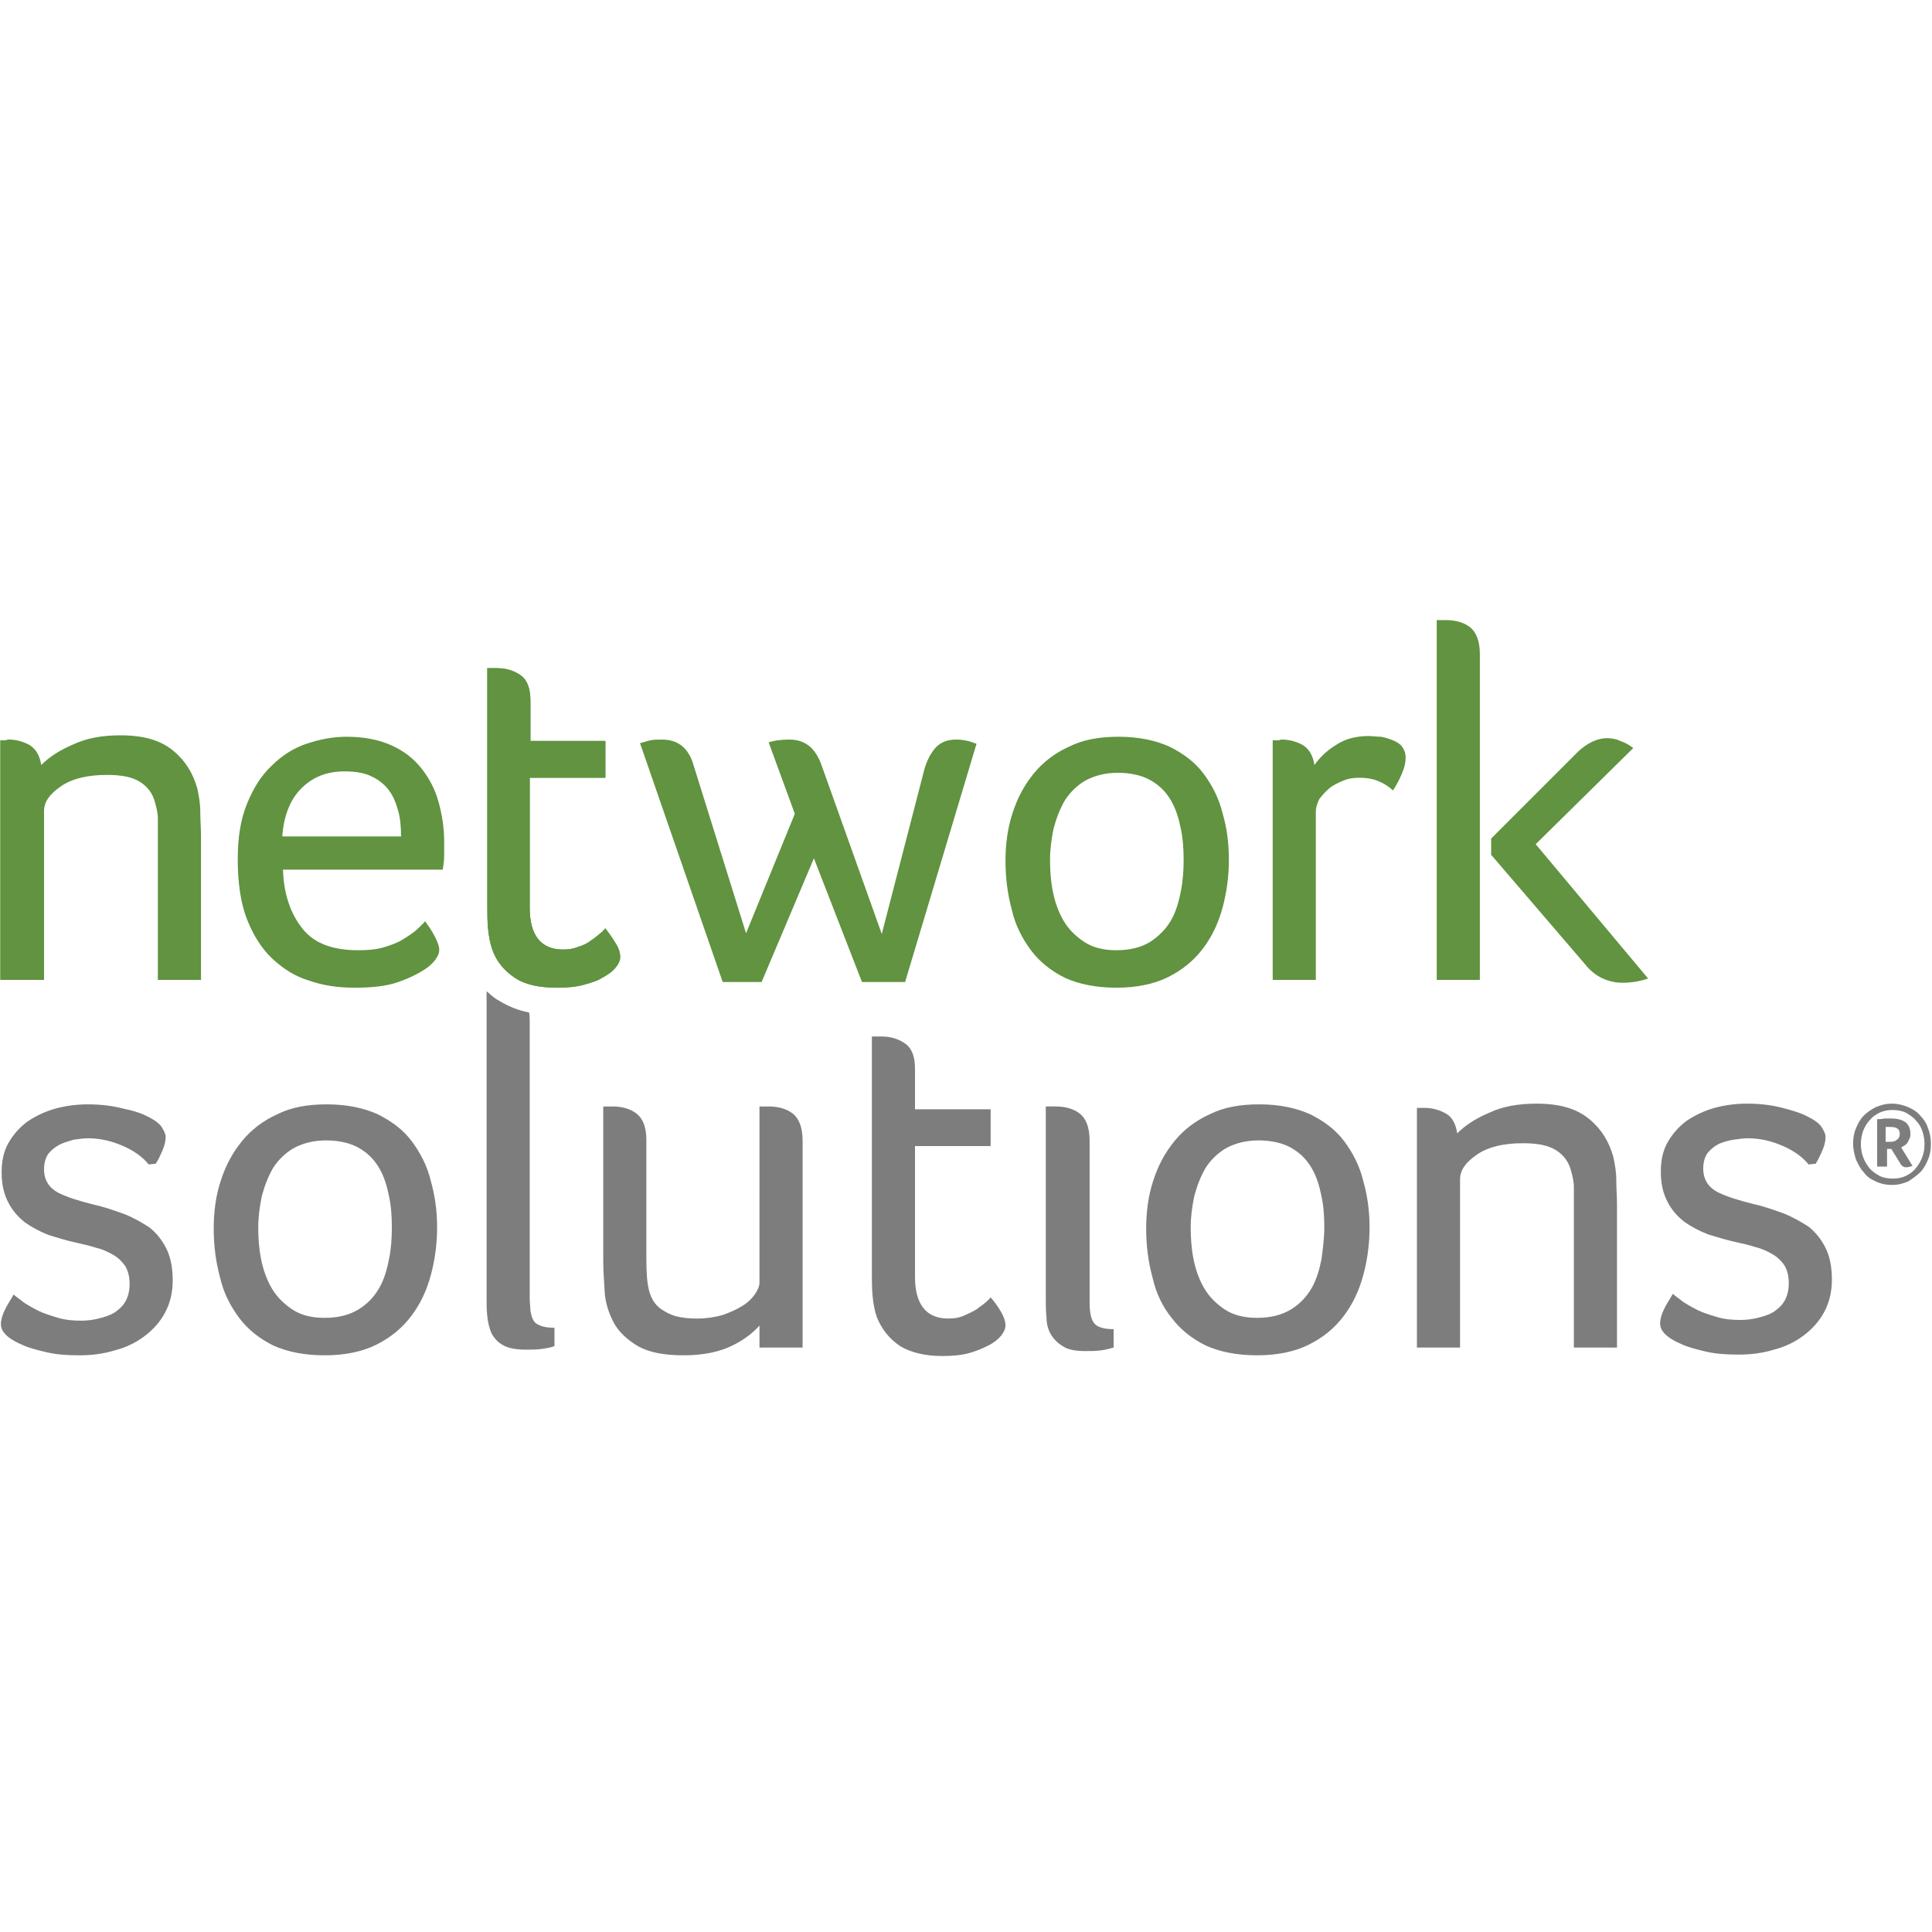
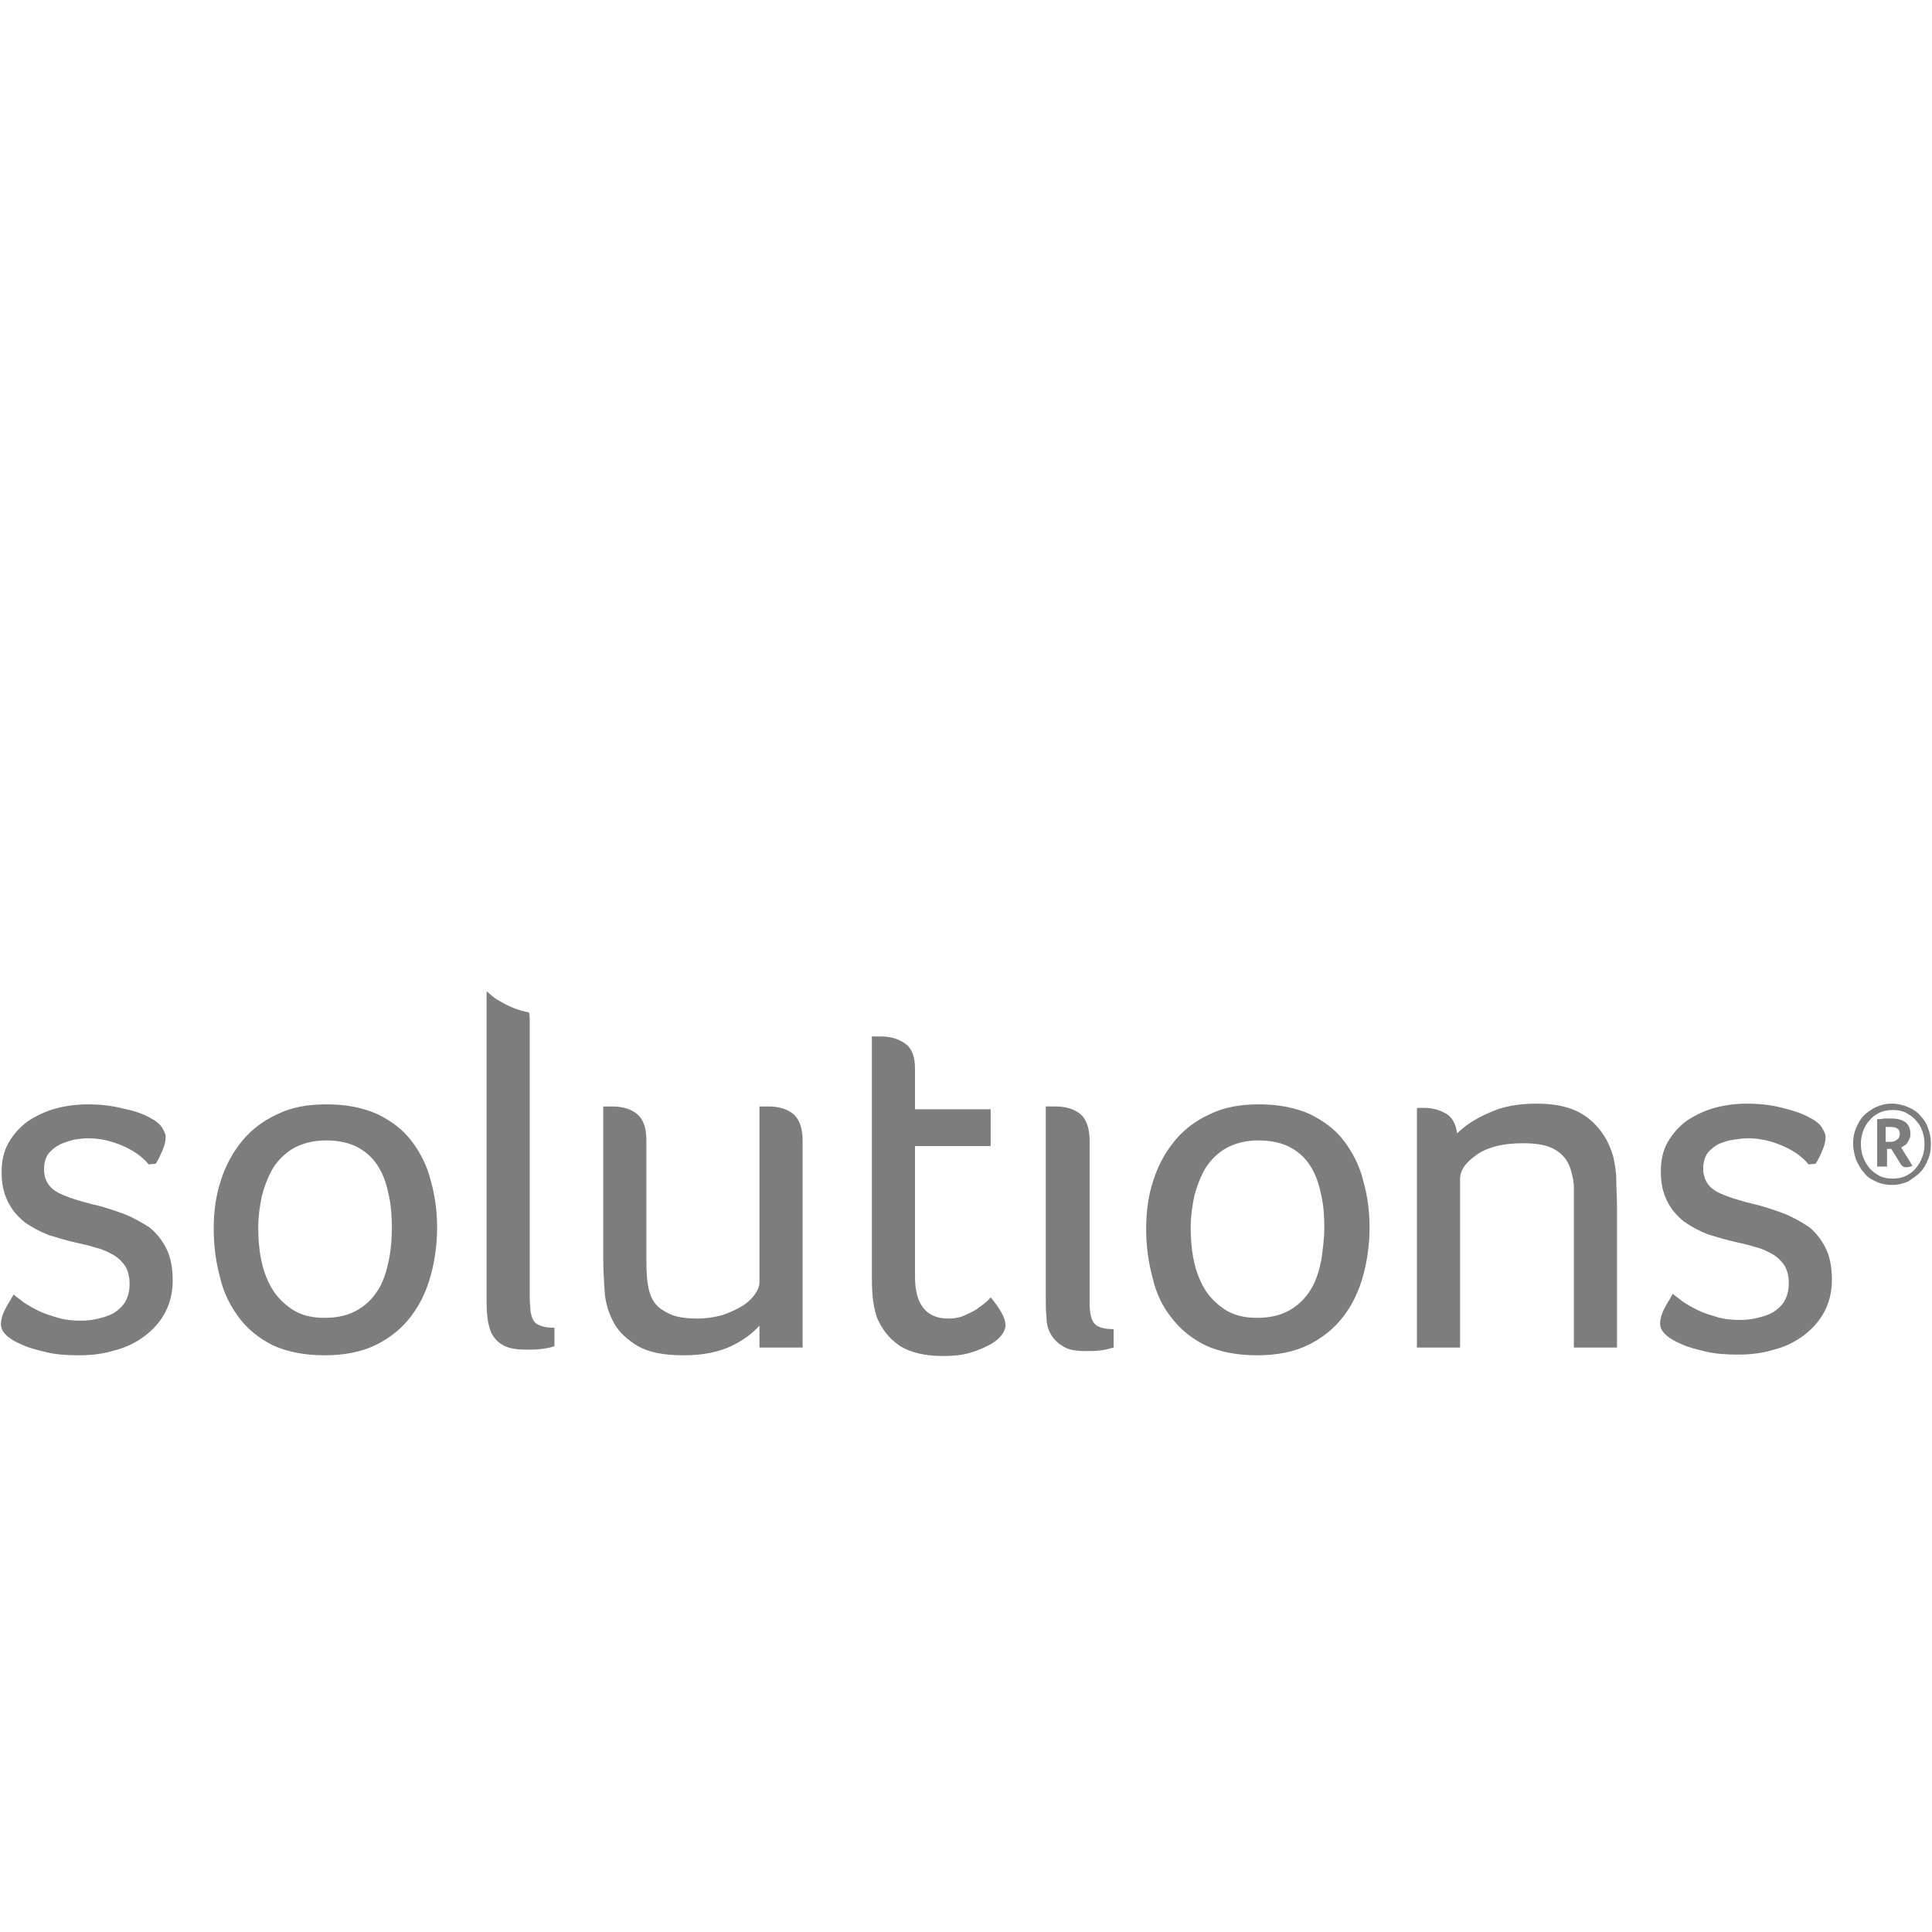
<svg xmlns="http://www.w3.org/2000/svg" xmlns:ns1="http://sodipodi.sourceforge.net/DTD/sodipodi-0.dtd" xmlns:ns2="http://www.inkscape.org/namespaces/inkscape" id="netsol-logo" viewBox="0 0 347.898 347" width="200" height="200" version="1.1" ns1:docname="network-solution-square.svg" ns2:version="0.92.4 (5da689c313, 2019-01-14)">
  <defs id="defs66" />
  <ns1:namedview pagecolor="#ffffff" bordercolor="#666666" borderopacity="1" objecttolerance="10" gridtolerance="10" guidetolerance="10" ns2:pageopacity="0" ns2:pageshadow="2" ns2:window-width="1920" ns2:window-height="1137" id="namedview64" showgrid="false" ns2:zoom="2.0191083" ns2:cx="-42.669657" ns2:cy="86.032995" ns2:window-x="-8" ns2:window-y="-8" ns2:window-maximized="1" ns2:current-layer="netsol-logo" />
  <style id="style2">#netsol-logo .st2{fill:#fff}#netsol-logo .st3{fill:#7d7d7d}#netsol-logo .st4{fill:#619340}</style>
  <pattern x="-555.9" y="-334.9" width="69" height="69" patternUnits="userSpaceOnUse" id="Unnamed_Pattern" viewBox="2.1 -70.9 69 69" overflow="visible">
    <path fill="none" d="M2.1-70.9h69v69h-69z" id="path4" />
    <path fill="#f5ba60" d="M2.1-70.9h69v69h-69z" id="path6" />
    <path class="st2" d="M61.8-71.7v.2c-.1.1-.1.1-.2.1-.1.1-.1.3-.1.4-.2.1 0 .2 0 .3v.2c0 .1 0 .3.1.4.1.2.3.4.4.5.2.1.4.6.6.6.2 0 .4-.1.5-.1.2 0 .4 0 .6-.1.2-.1.1-.3.3-.5.1-.1.3 0 .4-.1.2-.1.3-.3.4-.5v-.2c0-.1.1-.2.1-.3 0-.1-.1-.1-.1-.2v-.3c0-.2 0-.4-.1-.5-.4-.7-1.2-.9-2-.8-.2 0-.3.1-.4.2-.2.1-.1.2-.3.2-.1 0-.2.1-.2.2v.3c0 .1 0 .1 0 0M54.1-71.7v.2c-.1.1-.1.1-.2.1-.1.1-.1.3-.1.4-.2.1 0 .2 0 .3v.2c0 .1 0 .3.1.4.1.2.3.4.4.5.2.1.4.6.6.6.2 0 .4-.1.5-.1.2 0 .4 0 .6-.1.2-.1.1-.3.3-.5.1-.1.3 0 .4-.1.2-.1.3-.3.4-.5v-.2c0-.1.1-.2.1-.3 0-.1-.1-.1-.1-.2v-.3c0-.2 0-.4-.1-.5-.4-.7-1.2-.9-2-.8-.2 0-.3.1-.4.2-.2.1-.1.2-.3.2-.1 0-.2.1-.2.2v.3c0 .1 0 .1 0 0M46.4-71.7v.2c-.1.1-.1.1-.2.1-.1.1-.1.3-.1.4-.2.1 0 .2 0 .3v.2c0 .1 0 .3.1.4.1.2.3.4.4.5.2.1.4.6.6.6.2 0 .4-.1.5-.1.2 0 .4 0 .6-.1.2-.1.1-.3.3-.5.1-.1.3 0 .4-.1.2-.1.3-.3.4-.5v-.2c0-.1.1-.2.1-.3 0-.1-.1-.1-.1-.2v-.3c0-.2 0-.4-.1-.5-.4-.7-1.2-.9-2-.8-.2 0-.3.1-.4.2-.2.1-.1.2-.3.2-.1 0-.2.1-.2.2v.3c0 .1 0 .1 0 0M38.8-71.7v.2c-.1.1-.1.1-.2.1-.1.1-.1.3-.1.4-.2.1 0 .2 0 .3v.2c0 .1 0 .3.1.4.1.2.3.4.4.5.2.1.4.6.6.6.2 0 .4-.1.5-.1.2 0 .4 0 .6-.1.2-.1.1-.3.3-.5.1-.1.3 0 .4-.1.2-.1.3-.3.4-.5v-.2c0-.1.1-.2.1-.3 0-.1-.1-.1-.1-.2v-.3c0-.2 0-.4-.1-.5-.4-.7-1.2-.9-2-.8-.2 0-.3.1-.4.2-.2.1-.1.2-.3.2-.1 0-.2.1-.2.2v.3c0 .1 0 .1 0 0M31.1-71.7v.2c-.1.1-.1.1-.2.1-.1.1-.1.3-.1.4-.2.1 0 .2 0 .3v.2c0 .1 0 .3.1.4.1.2.3.4.4.5.2.1.4.6.6.6.2 0 .4-.1.5-.1.2 0 .4 0 .6-.1.2-.1.1-.3.3-.5.1-.1.3 0 .4-.1.2-.1.3-.3.4-.5v-.2c0-.1.1-.2.1-.3 0-.1-.1-.1-.1-.2v-.3c0-.2 0-.4-.1-.5-.4-.7-1.2-.9-2-.8-.2 0-.3.1-.4.2-.2.1-.1.2-.3.2-.1 0-.2.1-.2.2v.3c0 .1 0 .1 0 0M23.4-71.7v.2c-.1.1-.1.1-.2.1-.1.1-.1.3-.1.4-.2.1 0 .2 0 .3v.2c0 .1 0 .3.1.4.1.2.3.4.4.5.2.1.4.6.6.6.2 0 .4-.1.5-.1.2 0 .4 0 .6-.1.2-.1.1-.3.3-.5.1-.1.3 0 .4-.1.2-.1.3-.3.4-.5v-.2c0-.1.1-.2.1-.3 0-.1-.1-.1-.1-.2v-.3c0-.2 0-.4-.1-.5-.4-.7-1.2-.9-2-.8-.2 0-.3.1-.4.2-.2.1-.1.2-.3.2-.1 0-.2.1-.2.2v.3c0 .1 0 .1 0 0M15.8-71.7v.2c-.1.1-.1.1-.2.1-.1.1-.1.3-.1.4-.2.1 0 .2 0 .3v.2c0 .1 0 .3.1.4.1.2.3.4.4.5.2.1.4.6.6.6.2 0 .4-.1.5-.1.2 0 .4 0 .6-.1.2-.1.1-.3.3-.5.1-.1.3 0 .4-.1.2-.1.3-.3.4-.5v-.2c0-.1.1-.2.1-.3 0-.1-.1-.1-.1-.2v-.3c0-.2 0-.4-.1-.5-.4-.7-1.2-.9-2-.8-.2 0-.3.1-.4.2-.2.1-.1.2-.3.2-.1 0-.2.1-.2.2v.3c0 .1 0 .1 0 0M8.1-71.7v.2l-.2.2c-.1.1-.1.3-.1.4-.2.1 0 .2 0 .3v.2c0 .1 0 .3.1.4.1.2.3.4.4.5.2.1.4.6.6.6.2 0 .4-.1.5-.1.2 0 .4 0 .6-.1.2-.1.1-.3.3-.5.1-.1.3 0 .4-.1.2-.1.3-.3.4-.5v-.2c0-.1.1-.2.1-.3 0-.1-.1-.1-.1-.2v-.3c0-.2 0-.4-.1-.5-.4-.7-1.2-.9-2-.8-.2 0-.3.1-.4.2-.2.1-.1.2-.3.2-.1 0-.2.1-.2.2v.2c0 .1 0 .1 0 0M.4-71.7v.2c-.1.1-.1.1-.2.1-.1.1-.1.3-.1.4-.2.1 0 .2 0 .3v.2c0 .1 0 .3.1.4.1.2.3.4.4.5.2.2.4.6.6.7.2 0 .4-.1.5-.1.2 0 .4 0 .6-.1.2-.1.1-.3.3-.5.1-.1.3 0 .4-.1.2-.1.3-.3.4-.5v-.2c0-.1.1-.2.1-.3 0-.1-.1-.1-.1-.2v-.3c0-.2 0-.4-.1-.5-.4-.7-1.2-.9-2-.8-.2 0-.3.1-.4.2-.2.1-.1.2-.3.2-.1 0-.2.1-.2.2v.2c0 .1 0 .1 0 0" id="path8" />
    <g id="g12">
      <path class="st2" d="M69.4-71.7v.2c-.1.1-.1.1-.2.1-.1.1-.1.3-.1.4-.2.1 0 .2 0 .3v.2c0 .1 0 .3.1.4.1.2.3.4.4.5.2.1.4.6.6.6.2 0 .4-.1.5-.1.2 0 .4 0 .6-.1.2-.1.1-.3.3-.5.1-.1.3 0 .4-.1.2-.1.3-.3.4-.5v-.2c0-.1.1-.2.1-.3 0-.1-.1-.1-.1-.2v-.3c0-.2 0-.4-.1-.5-.4-.7-1.2-.9-2-.8-.2 0-.3.1-.4.2-.2.1-.1.2-.3.2-.1 0-.2.1-.2.2v.3c0 .1 0 .1 0 0" id="path10" />
    </g>
    <path class="st2" d="M.5-71.7v.2c-.1.1-.1.1-.2.1-.1.1-.1.3-.1.4-.2.1 0 .2 0 .3v.2c0 .1 0 .3.1.4.1.2.3.4.4.5.2.2.3.6.6.7.2 0 .4-.1.5-.1.2 0 .4 0 .6-.1.2-.1.1-.3.3-.5.1-.1.3 0 .4-.1.2-.1.3-.3.4-.5v-.2c0-.1.1-.2.1-.3 0-.1-.1-.1-.1-.2v-.3c0-.2 0-.4-.1-.5-.4-.7-1.2-.9-2-.8-.2 0-.3.1-.4.2-.2.1-.1.2-.3.2-.1 0-.2.1-.2.2v.2c0 .1 0 .1 0 0" id="path14" />
    <g id="g46">
-       <path class="st2" d="M69.4-64v.2c-.1.1-.1.1-.2.1-.1.1-.1.3-.1.4-.2.1 0 .2 0 .3v.2c0 .1 0 .3.1.4.1.2.3.4.4.5.2.1.4.6.6.6.2 0 .4-.1.5-.1.2 0 .4 0 .6-.1.2-.1.1-.3.3-.5.1-.1.3 0 .4-.1.2-.1.3-.3.4-.5v-.2c0-.1.1-.2.1-.3 0-.1-.1-.1-.1-.2v-.3c0-.2 0-.4-.1-.5-.4-.7-1.2-.9-2-.8-.2 0-.3.1-.4.2-.2.1-.1.2-.3.2-.1 0-.2.1-.2.2v.3M61.8-64v.2c-.1.1-.1.1-.2.1-.1.1-.1.3-.1.4-.2.1 0 .2 0 .3v.2c0 .1 0 .3.1.4.1.2.3.4.4.5.2.1.4.6.6.6.2 0 .4-.1.5-.1.2 0 .4 0 .6-.1.2-.1.1-.3.3-.5.1-.1.3 0 .4-.1.2-.1.3-.3.4-.5v-.2c0-.1.1-.2.1-.3 0-.1-.1-.1-.1-.2v-.3c0-.2 0-.4-.1-.5-.4-.7-1.2-.9-2-.8-.2 0-.3.1-.4.2-.2.1-.1.2-.3.2-.1 0-.2.1-.2.2v.3M54.1-64v.2c-.1.1-.1.1-.2.1-.1.1-.1.3-.1.4-.2.1 0 .2 0 .3v.2c0 .1 0 .3.1.4.1.2.3.4.4.5.2.1.4.6.6.6.2 0 .4-.1.5-.1.2 0 .4 0 .6-.1.2-.1.1-.3.3-.5.1-.1.3 0 .4-.1.2-.1.3-.3.4-.5v-.2c0-.1.1-.2.1-.3 0-.1-.1-.1-.1-.2v-.3c0-.2 0-.4-.1-.5-.4-.7-1.2-.9-2-.8-.2 0-.3.1-.4.2-.2.1-.1.2-.3.2-.1 0-.2.1-.2.2v.3M46.5-64v.2c-.1.1-.1.1-.2.1-.1.1-.1.3-.1.4-.2.1 0 .2 0 .3v.2c0 .1 0 .3.1.4.1.2.3.4.4.5.2.1.4.6.6.6.2 0 .4-.1.5-.1.2 0 .4 0 .6-.1.2-.1.1-.3.3-.5.1-.1.3 0 .4-.1.2-.1.3-.3.4-.5v-.2c0-.1.1-.2.1-.3 0-.1-.1-.1-.1-.2v-.3c0-.2 0-.4-.1-.5-.4-.7-1.2-.9-2-.8-.2 0-.3.1-.4.2-.2.1-.1.2-.3.2-.1 0-.2.1-.2.2v.3M38.8-64v.2c-.1.1-.1.1-.2.1-.1.1-.1.3-.1.4-.2.1 0 .2 0 .3v.2c0 .1 0 .3.1.4.1.2.3.4.4.5.2.1.4.6.6.6.2 0 .4-.1.5-.1.2 0 .4 0 .6-.1.2-.1.1-.3.3-.5.1-.1.3 0 .4-.1.2-.1.3-.3.4-.5v-.2c0-.1.1-.2.1-.3 0-.1-.1-.1-.1-.2v-.3c0-.2 0-.4-.1-.5-.4-.7-1.2-.9-2-.8-.2 0-.3.1-.4.2-.2.1-.1.2-.3.2-.1 0-.2.1-.2.2v.3M31.1-64v.2c-.1.1-.1.1-.2.1-.1.1-.1.3-.1.4-.2.1 0 .2 0 .3v.2c0 .1 0 .3.1.4.1.2.3.4.4.5.2.1.4.6.6.6.2 0 .4-.1.5-.1.2 0 .4 0 .6-.1.2-.1.1-.3.3-.5.1-.1.3 0 .4-.1.2-.1.3-.3.4-.5v-.2c0-.1.1-.2.1-.3 0-.1-.1-.1-.1-.2v-.3c0-.2 0-.4-.1-.5-.4-.7-1.2-.9-2-.8-.2 0-.3.1-.4.2-.2.1-.1.2-.3.2-.1 0-.2.1-.2.2v.3M23.5-64v.2c-.1.1-.1.1-.2.1-.1.1-.1.3-.1.4-.2.1 0 .2 0 .3v.2c0 .1 0 .3.1.4.1.2.3.4.4.5.2.1.4.6.6.6.2 0 .4-.1.5-.1.2 0 .4 0 .6-.1.2-.1.1-.3.3-.5.1-.1.3 0 .4-.1.2-.1.3-.3.4-.5v-.2c0-.1.1-.2.1-.3 0-.1-.1-.1-.1-.2v-.3c0-.2 0-.4-.1-.5-.4-.7-1.2-.9-2-.8-.2 0-.3.1-.4.2-.2.1-.1.2-.3.2-.1 0-.2.1-.2.2v.3M15.8-64v.2c-.1.1-.1.1-.2.1-.1.1-.1.3-.1.4-.2.1 0 .2 0 .3v.2c0 .1 0 .3.1.4.1.2.3.4.4.5.2.1.4.6.6.6.2 0 .4-.1.5-.1.2 0 .4 0 .6-.1.2-.1.1-.3.3-.5.1-.1.3 0 .4-.1.2-.1.3-.3.4-.5v-.2c0-.1.1-.2.1-.3 0-.1-.1-.1-.1-.2v-.3c0-.2 0-.4-.1-.5-.4-.7-1.2-.9-2-.8-.2 0-.3.1-.4.2-.2.1-.1.2-.3.2-.1 0-.2.1-.2.2v.3M8.2-64v.2c-.1.1-.2.1-.2.1-.1.1-.1.3-.1.4-.2.1 0 .2 0 .3v.2c0 .1 0 .3.1.4 0 .2.2.4.3.5.2.1.4.6.6.6.2 0 .4-.1.5-.1.2 0 .4 0 .6-.1.2-.1.1-.3.3-.5.1-.1.3 0 .4-.1.2-.1.3-.3.4-.5v-.2c0-.1.1-.2.1-.3 0-.1-.1-.1-.1-.2v-.3c0-.2 0-.4-.1-.5-.4-.7-1.2-.9-2-.8-.2 0-.3.1-.4.2-.2.1-.1.2-.3.2-.1 0-.2.1-.2.2.1.3.1.2.1.3-.1 0-.1 0 0 0M.5-64v.2c-.1.1-.1.1-.2.1-.1.1-.1.3-.1.4-.2.1 0 .2 0 .3v.2c0 .1 0 .3.1.4.1.2.3.4.4.5.2.1.4.6.6.6.2 0 .4-.1.5-.1.2 0 .4 0 .6-.1.2-.1.1-.3.3-.5.1 0 .3.1.4 0 .2-.1.3-.3.4-.5v-.2c0-.1.1-.2.1-.3 0-.1-.1-.1-.1-.2v-.3c0-.2 0-.4-.1-.5-.4-.7-1.2-.9-2-.8-.2 0-.3.1-.4.2-.2.1-.1.2-.3.2-.1 0-.2.1-.2.2v.2" id="path16" />
      <g id="g20">
        <path class="st2" d="M69.4-56.3v.2c-.1.1-.1.1-.2.1-.1.1-.1.3-.1.4-.2.1 0 .2 0 .3v.2c0 .1 0 .3.1.4.1.2.3.4.4.5.2.1.4.6.6.6.2 0 .4-.1.5-.1.2 0 .4 0 .6-.1.2-.1.1-.3.3-.5.1-.1.3 0 .4-.1.2-.1.3-.3.4-.5v-.2c0-.1.1-.2.1-.3 0-.1-.1-.1-.1-.2v-.3c0-.2 0-.4-.1-.5-.4-.7-1.2-.9-2-.8-.2 0-.3.1-.4.2-.2.1-.1.2-.3.2-.1 0-.2.1-.2.2v.3M61.8-56.3v.2c-.1.1-.1.1-.2.1-.1.1-.1.3-.1.4-.2.1 0 .2 0 .3v.2c0 .1 0 .3.1.4.1.2.3.4.4.5.2.1.4.6.6.6.2 0 .4-.1.5-.1.2 0 .4 0 .6-.1.2-.1.1-.3.3-.5.1-.1.3 0 .4-.1.2-.1.3-.3.4-.5v-.2c0-.1.1-.2.1-.3 0-.1-.1-.1-.1-.2v-.3c0-.2 0-.4-.1-.5-.4-.7-1.2-.9-2-.8-.2 0-.3.1-.4.2-.2.1-.1.2-.3.2-.1 0-.2.1-.2.2v.3M54.1-56.3v.2c-.1 0-.1 0-.2.1s-.1.3-.1.4c-.2.1 0 .2 0 .3v.2c0 .1 0 .3.1.4.1.2.3.4.4.5.2.1.4.6.6.6.2 0 .4-.1.5-.1.2 0 .4 0 .6-.1.2-.1.1-.3.3-.5.1-.1.3 0 .4-.1.2-.1.3-.3.4-.5v-.2c0-.1.1-.2.1-.3 0-.1-.1-.1-.1-.2v-.3c0-.2 0-.4-.1-.5-.4-.7-1.2-.9-2-.8-.2 0-.3.1-.4.2-.2.1-.1.2-.3.2-.1 0-.2.1-.2.2v.3M46.5-56.3v.2c-.1.1-.1.1-.2.1-.1.1-.1.3-.1.4-.2.1 0 .2 0 .3v.2c0 .1 0 .3.1.4.1.2.3.4.4.5.2.1.4.6.6.6.2 0 .4-.1.5-.1.2 0 .4 0 .6-.1.2-.1.1-.3.3-.5.1-.1.3 0 .4-.1.2-.1.3-.3.4-.5v-.2c0-.1.1-.2.1-.3 0-.1-.1-.1-.1-.2v-.3c0-.2 0-.4-.1-.5-.4-.7-1.2-.9-2-.8-.2 0-.3.1-.4.2-.2.1-.1.2-.3.2-.1 0-.2.1-.2.2v.3M38.8-56.3v.2c-.1.1-.1.1-.2.1-.1.1-.1.3-.1.4-.2.1 0 .2 0 .3v.2c0 .1 0 .3.1.4.1.2.3.4.4.5.2.1.4.6.6.6.2 0 .4-.1.5-.1.2 0 .4 0 .6-.1.2-.1.1-.3.3-.5.1-.1.3 0 .4-.1.2-.1.3-.3.4-.5v-.2c0-.1.1-.2.1-.3 0-.1-.1-.1-.1-.2v-.3c0-.2 0-.4-.1-.5-.4-.7-1.2-.9-2-.8-.2 0-.3.1-.4.2-.2.1-.1.2-.3.2-.1 0-.2.1-.2.2v.3M31.1-56.3v.2c-.1.1-.1.1-.2.1-.1.1-.1.3-.1.4-.2.1 0 .2 0 .3v.2c0 .1 0 .3.1.4.1.2.3.4.4.5.2.1.4.6.6.6.2 0 .4-.1.5-.1.2 0 .4 0 .6-.1.2-.1.1-.3.3-.5.1-.1.3 0 .4-.1.2-.1.3-.3.4-.5v-.2c0-.1.1-.2.1-.3 0-.1-.1-.1-.1-.2v-.3c0-.2 0-.4-.1-.5-.4-.7-1.2-.9-2-.8-.2 0-.3.1-.4.2-.2.1-.1.2-.3.2-.1 0-.2.1-.2.2v.3M23.5-56.3v.2c-.1.1-.1.1-.2.1-.1.1-.1.3-.1.4-.2.1 0 .2 0 .3v.2c0 .1 0 .3.1.4.1.2.3.4.4.5.2.1.4.6.6.6.2 0 .4-.1.5-.1.2 0 .4 0 .6-.1.2-.1.1-.3.3-.5.1-.1.3 0 .4-.1.2-.1.3-.3.4-.5v-.2c0-.1.1-.2.1-.3 0-.1-.1-.1-.1-.2v-.3c0-.2 0-.4-.1-.5-.4-.7-1.2-.9-2-.8-.2 0-.3.1-.4.2-.2.1-.1.2-.3.2-.1 0-.2.1-.2.2v.3M15.8-56.3v.2c-.1.1-.1.1-.2.1-.1.1-.1.3-.1.4-.2.1 0 .2 0 .3v.2c0 .1 0 .3.1.4.1.2.3.4.4.5.2.1.4.6.6.6.2 0 .4-.1.5-.1.2 0 .4 0 .6-.1.2-.1.1-.3.3-.5.1-.1.3 0 .4-.1.2-.1.3-.3.4-.5v-.2c0-.1.1-.2.1-.3 0-.1-.1-.1-.1-.2v-.3c0-.2 0-.4-.1-.5-.4-.7-1.2-.9-2-.8-.2 0-.3.1-.4.2-.2.1-.1.2-.3.2-.1 0-.2.1-.2.2v.3M8.2-56.3v.2c-.1 0-.2 0-.2.1-.1.1-.1.3-.1.4-.2.1 0 .2 0 .3v.2c0 .1 0 .3.1.4.1.2.3.4.4.5.2.1.4.6.6.6.2 0 .4-.1.5-.1.2 0 .4 0 .6-.1.2-.1.1-.3.3-.5.1-.1.3 0 .4-.1.2-.1.3-.3.4-.5v-.2c0-.1.1-.2.1-.3 0-.1-.1-.1-.1-.2v-.3c0-.2 0-.4-.1-.5-.4-.7-1.2-.9-2-.8-.2 0-.3.1-.4.2-.2.1-.1.2-.3.2-.1 0-.2.1-.2.2v.3c-.1 0-.1 0 0 0M.5-56.3v.2c-.1.1-.1.1-.2.1-.1.1-.1.3-.1.4-.2.1 0 .2 0 .3v.2c0 .1 0 .3.1.4.1.2.3.4.4.5.2.1.4.6.6.6.2 0 .4-.1.5-.1.2 0 .4 0 .6-.1.2-.1.1-.3.3-.5.1-.1.3 0 .4-.1.2-.1.3-.3.4-.5v-.2c0-.1.1-.2.1-.3 0-.1-.1-.1-.1-.2v-.3c0-.2 0-.4-.1-.5-.4-.7-1.2-.9-2-.8-.2 0-.3.1-.4.2-.2.1-.1.2-.3.2-.1 0-.2.1-.2.2v.3" id="path18" />
      </g>
      <g id="g24">
-         <path class="st2" d="M69.4-48.7v.2c-.1.1-.1.1-.2.1-.1.1-.1.3-.1.4-.2.1 0 .2 0 .3v.2c0 .1 0 .3.1.4.1.2.3.4.4.5.2.1.4.6.6.6.2 0 .4-.1.5-.1.2 0 .4 0 .6-.1.2-.1.1-.3.3-.5.1-.1.3 0 .4-.1.2-.1.3-.3.4-.5v-.2c0-.1.1-.2.1-.3 0-.1-.1-.1-.1-.2v-.3c0-.2 0-.4-.1-.5-.4-.7-1.2-.9-2-.8-.2 0-.3.1-.4.2-.2.1-.1.2-.3.2-.1 0-.2.1-.2.2v.3M61.8-48.7v.2c-.1.1-.1.1-.2.1-.1.1-.1.3-.1.4-.2.1 0 .2 0 .3v.2c0 .1 0 .3.1.4.1.2.3.4.4.5.2.1.4.6.6.6.2 0 .4-.1.5-.1.2 0 .4 0 .6-.1.2-.1.1-.3.3-.5.1-.1.3 0 .4-.1.2-.1.3-.3.4-.5v-.2c0-.1.1-.2.1-.3 0-.1-.1-.1-.1-.2v-.3c0-.2 0-.4-.1-.5-.4-.7-1.2-.9-2-.8-.2 0-.3.1-.4.2-.2.1-.1.2-.3.2-.1 0-.2.1-.2.2v.3M54.1-48.7v.2c-.1.1-.1.1-.2.1-.1.1-.1.3-.1.4-.2.1 0 .2 0 .3v.2c0 .1 0 .3.1.4.1.2.3.4.4.5.2.1.4.6.6.6.2 0 .4-.1.5-.1.2 0 .4 0 .6-.1.2-.1.1-.3.3-.5.1-.1.3 0 .4-.1.2-.1.3-.3.4-.5v-.2c0-.1.1-.2.1-.3 0-.1-.1-.1-.1-.2v-.3c0-.2 0-.4-.1-.5-.4-.7-1.2-.9-2-.8-.2 0-.3.1-.4.2-.2.1-.1.2-.3.2-.1 0-.2.1-.2.2v.3M46.5-48.7v.2c-.1.1-.1.1-.2.1-.1.1-.1.3-.1.4-.2.1 0 .2 0 .3v.2c0 .1 0 .3.1.4.1.2.3.4.4.5.2.1.4.6.6.6.2 0 .4-.1.5-.1.2 0 .4 0 .6-.1.2-.1.1-.3.3-.5.1-.1.3 0 .4-.1.2-.1.3-.3.4-.5v-.2c0-.1.1-.2.1-.3 0-.1-.1-.1-.1-.2v-.3c0-.2 0-.4-.1-.5-.4-.7-1.2-.9-2-.8-.2 0-.3.1-.4.2-.2.1-.1.2-.3.2-.1 0-.2.1-.2.2v.3M38.8-48.7v.2c-.1.1-.1.1-.2.1-.1.1-.1.3-.1.4-.2.1 0 .2 0 .3v.2c0 .1 0 .3.1.4.1.2.3.4.4.5.2.1.4.6.6.6.2 0 .4-.1.5-.1.2 0 .4 0 .6-.1.2-.1.1-.3.3-.5.1-.1.3 0 .4-.1.2-.1.3-.3.4-.5v-.2c0-.1.1-.2.1-.3 0-.1-.1-.1-.1-.2v-.3c0-.2 0-.4-.1-.5-.4-.7-1.2-.9-2-.8-.2 0-.3.1-.4.2-.2.1-.1.2-.3.2-.1 0-.2.1-.2.2v.3M31.1-48.7v.2c-.1.1-.1.1-.2.1-.1.1-.1.3-.1.4-.2.1 0 .2 0 .3v.2c0 .1 0 .3.1.4.1.2.3.4.4.5.2.1.4.6.6.6.2 0 .4-.1.5-.1.2 0 .4 0 .6-.1.2-.1.1-.3.3-.5.1-.1.3 0 .4-.1.2-.1.3-.3.4-.5v-.2c0-.1.1-.2.1-.3 0-.1-.1-.1-.1-.2v-.3c0-.2 0-.4-.1-.5-.4-.7-1.2-.9-2-.8-.2 0-.3.1-.4.2-.2.1-.1.2-.3.2-.1 0-.2.1-.2.2v.3M23.5-48.7v.2c-.1.1-.1.1-.2.1-.1.1-.1.3-.1.4-.2.1 0 .2 0 .3v.2c0 .1 0 .3.1.4.1.2.3.4.4.5.2.1.4.6.6.6.2 0 .4-.1.5-.1.2 0 .4 0 .6-.1.2-.1.1-.3.3-.5.1-.1.3 0 .4-.1.2-.1.3-.3.4-.5v-.2c0-.1.1-.2.1-.3 0-.1-.1-.1-.1-.2v-.3c0-.2 0-.4-.1-.5-.4-.7-1.2-.9-2-.8-.2 0-.3.1-.4.2-.2.1-.1.2-.3.2-.1 0-.2.1-.2.2v.3M15.8-48.7v.2c-.1.1-.1.1-.2.1-.1.1-.1.3-.1.4-.2.1 0 .2 0 .3v.2c0 .1 0 .3.1.4.1.2.3.4.4.5.2.1.4.6.6.6.2 0 .4-.1.5-.1.2 0 .4 0 .6-.1.2-.1.1-.3.3-.5.1-.1.3 0 .4-.1.2-.1.3-.3.4-.5v-.2c0-.1.1-.2.1-.3 0-.1-.1-.1-.1-.2v-.3c0-.2 0-.4-.1-.5-.4-.7-1.2-.9-2-.8-.2 0-.3.1-.4.2-.2.1-.1.2-.3.2-.1 0-.2.1-.2.2v.3M8.2-48.7v.2c-.1.1-.2.1-.2.1-.1.1-.1.3-.1.4-.2.1 0 .2 0 .3v.2c0 .1 0 .3.1.4.1.2.3.4.4.5.1.2.3.6.5.6s.4-.1.5-.1c.2 0 .4 0 .6-.1.2-.1.1-.3.3-.5.1-.1.3 0 .4-.1.2-.1.3-.3.4-.5v-.2c0-.1.1-.2.1-.3 0-.1-.1-.1-.1-.2v-.3c0-.2 0-.4-.1-.5-.4-.7-1.2-.9-2-.8-.2 0-.3.1-.4.2-.2.1-.1.2-.3.2-.1 0-.2.1-.2.2.1.3.1.2.1.3-.1 0-.1 0 0 0M.5-48.7v.2c-.1.1-.1.1-.2.1-.1.1-.1.3-.1.4-.2.1 0 .2 0 .3v.2c0 .1 0 .3.1.4.1.2.3.4.4.5.2.2.3.6.6.6.2 0 .4-.1.5-.1.2 0 .4 0 .6-.1.2-.1.1-.3.3-.5.1-.1.3 0 .4-.1.2-.1.3-.3.4-.5v-.2c0-.1.1-.2.1-.3 0-.1-.1-.1-.1-.2v-.3c0-.2 0-.4-.1-.5-.4-.7-1.2-.9-2-.8-.2 0-.3.1-.4.2-.2.1-.1.2-.3.2-.1 0-.2.1-.2.2v.3" id="path22" />
-       </g>
+         </g>
      <g id="g28">
        <path class="st2" d="M69.4-41v.2c-.1.1-.1.1-.2.1-.1.1-.1.3-.1.4-.2.1 0 .2 0 .3v.2c0 .1 0 .3.1.4.1.2.3.4.4.5.2.1.4.6.6.6.2 0 .4-.1.5-.1.2 0 .4 0 .6-.1.2-.1.1-.3.3-.5.1-.1.3 0 .4-.1.2-.1.3-.3.4-.5v-.2c0-.1.1-.2.1-.3 0-.1-.1-.1-.1-.2v-.3c0-.2 0-.4-.1-.5-.4-.7-1.2-.9-2-.8-.2 0-.3.1-.4.2-.2.1-.1.2-.3.2-.1 0-.2.1-.2.2v.3M61.8-41v.2c-.1.1-.1.1-.2.1-.1.1-.1.3-.1.4-.2.1 0 .2 0 .3v.2c0 .1 0 .3.1.4.1.2.3.4.4.5.2.1.4.6.6.6.2 0 .4-.1.5-.1.2 0 .4 0 .6-.1.2-.1.1-.3.3-.5.1-.1.3 0 .4-.1.2-.1.3-.3.4-.5v-.2c0-.1.1-.2.1-.3 0-.1-.1-.1-.1-.2v-.3c0-.2 0-.4-.1-.5-.4-.7-1.2-.9-2-.8-.2 0-.3.1-.4.2-.2.1-.1.2-.3.2-.1 0-.2.1-.2.2v.3M54.1-41v.2c-.1.1-.1.1-.2.1-.1.1-.1.3-.1.4-.2.1 0 .2 0 .3v.2c0 .1 0 .3.1.4.1.2.3.4.4.5.2.1.4.6.6.6.2 0 .4-.1.5-.1.2 0 .4 0 .6-.1.2-.1.1-.3.3-.5.1-.1.3 0 .4-.1.2-.1.3-.3.4-.5v-.2c0-.1.1-.2.1-.3 0-.1-.1-.1-.1-.2v-.3c0-.2 0-.4-.1-.5-.4-.7-1.2-.9-2-.8-.2 0-.3.1-.4.2-.2.1-.1.2-.3.2-.1 0-.2.1-.2.2v.3M46.5-41v.2c-.1.1-.1.1-.2.1-.1.1-.1.3-.1.4-.2.1 0 .2 0 .3v.2c0 .1 0 .3.1.4.1.2.3.4.4.5.2.1.4.6.6.6.2 0 .4-.1.5-.1.2 0 .4 0 .6-.1.2-.1.1-.3.3-.5.1-.1.3 0 .4-.1.2-.1.3-.3.4-.5v-.2c0-.1.1-.2.1-.3 0-.1-.1-.1-.1-.2v-.3c0-.2 0-.4-.1-.5-.4-.7-1.2-.9-2-.8-.2 0-.3.1-.4.2-.2.1-.1.2-.3.2-.1 0-.2.1-.2.2v.3M38.8-41v.2c-.1.1-.1.1-.2.1-.1.1-.1.3-.1.4-.2.1 0 .2 0 .3v.2c0 .1 0 .3.1.4.1.2.3.4.4.5.2.1.4.6.6.6.2 0 .4-.1.5-.1.2 0 .4 0 .6-.1.2-.1.1-.3.3-.5.1-.1.3 0 .4-.1.2-.1.3-.3.4-.5v-.2c0-.1.1-.2.1-.3 0-.1-.1-.1-.1-.2v-.3c0-.2 0-.4-.1-.5-.4-.7-1.2-.9-2-.8-.2 0-.3.1-.4.2-.2.1-.1.2-.3.2-.1 0-.2.1-.2.2v.3M31.1-41v.2c-.1.1-.1.1-.2.1-.1.1-.1.3-.1.4-.2.1 0 .2 0 .3v.2c0 .1 0 .3.1.4.1.2.3.4.4.5.2.1.4.6.6.6.2 0 .4-.1.5-.1.2 0 .4 0 .6-.1.2-.1.1-.3.3-.5.1-.1.3 0 .4-.1.2-.1.3-.3.4-.5v-.2c0-.1.1-.2.1-.3 0-.1-.1-.1-.1-.2v-.3c0-.2 0-.4-.1-.5-.4-.7-1.2-.9-2-.8-.2 0-.3.1-.4.2-.2.1-.1.2-.3.2-.1 0-.2.1-.2.2v.3M23.5-41v.2c-.1.1-.1.1-.2.1-.1.1-.1.3-.1.4-.2.1 0 .2 0 .3v.2c0 .1 0 .3.1.4.1.2.3.4.4.5.2.1.4.6.6.6.2 0 .4-.1.5-.1.2 0 .4 0 .6-.1.2-.1.1-.3.3-.5.1-.1.3 0 .4-.1.2-.1.3-.3.4-.5v-.2c0-.1.1-.2.1-.3 0-.1-.1-.1-.1-.2v-.3c0-.2 0-.4-.1-.5-.4-.7-1.2-.9-2-.8-.2 0-.3.1-.4.2-.2.1-.1.2-.3.2-.1 0-.2.1-.2.2v.3M15.8-41v.2c-.1.1-.1.1-.2.1-.1.1-.1.3-.1.4-.2.1 0 .2 0 .3v.2c0 .1 0 .3.1.4.1.2.3.4.4.5.2.1.4.6.6.6.2 0 .4-.1.5-.1.2 0 .4 0 .6-.1.2-.1.1-.3.3-.5.1-.1.3 0 .4-.1.2-.1.3-.3.4-.5v-.2c0-.1.1-.2.1-.3 0-.1-.1-.1-.1-.2v-.3c0-.2 0-.4-.1-.5-.4-.7-1.2-.9-2-.8-.2 0-.3.1-.4.2-.2.1-.1.2-.3.2-.1 0-.2.1-.2.2v.3M8.2-41v.2c-.1 0-.2 0-.2.1-.1.1-.1.3-.1.4-.2.1 0 .2 0 .3v.2c0 .1 0 .3.1.4.1.2.3.4.4.5.2.1.4.6.6.6.2 0 .4-.1.5-.1.2 0 .4 0 .6-.1.2-.1.1-.3.3-.5.1-.1.3 0 .4-.1.2-.1.3-.3.4-.5v-.2c0-.1.1-.2.1-.3 0-.1-.1-.1-.1-.2v-.3c0-.2 0-.4-.1-.5-.4-.7-1.2-.9-2-.8-.2 0-.3.1-.4.2-.2.1-.1.2-.3.2-.1 0-.2.1-.2.2v.3c-.1 0-.1 0 0 0M.5-41v.2c-.1.1-.1.1-.2.1-.1.1-.1.3-.1.4-.2.1 0 .2 0 .3v.2c0 .1 0 .3.1.4.1.2.3.4.4.5.2.1.4.6.6.6.2 0 .4-.1.5-.1.2 0 .4 0 .6-.1.2-.1.1-.3.3-.5h.4c.2-.1.3-.3.4-.5v-.2c0-.1.1-.2.1-.3 0-.1-.1-.1-.1-.2v-.3c0-.2 0-.4-.1-.5-.4-.7-1.2-.9-2-.8-.2 0-.3.1-.4.2-.2.1-.1.2-.3.2-.1 0-.2.1-.2.2v.2" id="path26" />
      </g>
      <g id="g32">
        <path class="st2" d="M69.4-33.4v.2c-.1.1-.1.1-.2.1-.1.1-.1.3-.1.4-.2.1 0 .2 0 .3v.2c0 .1 0 .3.1.4.1.2.3.4.4.5.2.1.4.6.6.6.2 0 .4-.1.5-.1.2 0 .4 0 .6-.1.2-.1.1-.3.3-.5.1-.1.3 0 .4-.1.2-.1.3-.3.4-.5v-.2c0-.1.1-.2.1-.3 0-.1-.1-.1-.1-.2v-.3c0-.2 0-.4-.1-.5-.4-.7-1.2-.9-2-.8-.2 0-.3.1-.4.2-.2.1-.1.2-.3.2-.1 0-.2.1-.2.2v.3M61.8-33.4v.2c-.1.1-.1.1-.2.1-.1.1-.1.3-.1.4-.2.1 0 .2 0 .3v.2c0 .1 0 .3.1.4.1.2.3.4.4.5.2.1.4.6.6.6.2 0 .4-.1.5-.1.2 0 .4 0 .6-.1.2-.1.1-.3.3-.5.1-.1.3 0 .4-.1.2-.1.3-.3.4-.5v-.2c0-.1.1-.2.1-.3 0-.1-.1-.1-.1-.2v-.3c0-.2 0-.4-.1-.5-.4-.7-1.2-.9-2-.8-.2 0-.3.1-.4.2-.2.1-.1.2-.3.2-.1 0-.2.1-.2.2v.3M54.1-33.4v.2c-.1.1-.1.1-.2.1-.1.1-.1.3-.1.4-.2.1 0 .2 0 .3v.2c0 .1 0 .3.1.4.1.2.3.4.4.5.2.1.4.6.6.6.2 0 .4-.1.5-.1.2 0 .4 0 .6-.1.2-.1.1-.3.3-.5.1-.1.3 0 .4-.1.2-.1.3-.3.4-.5v-.2c0-.1.1-.2.1-.3 0-.1-.1-.1-.1-.2v-.3c0-.2 0-.4-.1-.5-.4-.7-1.2-.9-2-.8-.2 0-.3.1-.4.2-.2.1-.1.2-.3.2-.1 0-.2.1-.2.2v.3M46.5-33.4v.2c-.1.1-.1.1-.2.1-.1.1-.1.3-.1.4-.2.1 0 .2 0 .3v.2c0 .1 0 .3.1.4.1.2.3.4.4.5.2.1.4.6.6.6.2 0 .4-.1.5-.1.2 0 .4 0 .6-.1.2-.1.1-.3.3-.5.1-.1.3 0 .4-.1.2-.1.3-.3.4-.5v-.2c0-.1.1-.2.1-.3 0-.1-.1-.1-.1-.2v-.3c0-.2 0-.4-.1-.5-.4-.7-1.2-.9-2-.8-.2 0-.3.1-.4.2-.2.1-.1.2-.3.2-.1 0-.2.1-.2.2v.3M38.8-33.4v.2c-.1.1-.1.1-.2.1-.1.1-.1.3-.1.4-.2.1 0 .2 0 .3v.2c0 .1 0 .3.1.4.1.2.3.4.4.5.2.1.4.6.6.6.2 0 .4-.1.5-.1.2 0 .4 0 .6-.1.2-.1.1-.3.3-.5.1-.1.3 0 .4-.1.2-.1.3-.3.4-.5v-.2c0-.1.1-.2.1-.3 0-.1-.1-.1-.1-.2v-.3c0-.2 0-.4-.1-.5-.4-.7-1.2-.9-2-.8-.2 0-.3.1-.4.2-.2.1-.1.2-.3.2-.1 0-.2.1-.2.2v.3M31.1-33.4v.2c-.1.1-.1.1-.2.1-.1.1-.1.3-.1.4-.2.1 0 .2 0 .3v.2c0 .1 0 .3.1.4.1.2.3.4.4.5.2.1.4.6.6.6.2 0 .4-.1.5-.1.2 0 .4 0 .6-.1.2-.1.1-.3.3-.5.1-.1.3 0 .4-.1.2-.1.3-.3.4-.5v-.2c0-.1.1-.2.1-.3 0-.1-.1-.1-.1-.2v-.3c0-.2 0-.4-.1-.5-.4-.7-1.2-.9-2-.8-.2 0-.3.1-.4.2-.2.1-.1.2-.3.2-.1 0-.2.1-.2.2v.3M23.5-33.4v.2c-.1.1-.1.1-.2.1-.1.1-.1.3-.1.4-.2.1 0 .2 0 .3v.2c0 .1 0 .3.1.4.1.2.3.4.4.5.2.1.4.6.6.6.2 0 .4-.1.5-.1.2 0 .4 0 .6-.1.2-.1.1-.3.3-.5.1-.1.3 0 .4-.1.2-.1.3-.3.4-.5v-.2c0-.1.1-.2.1-.3 0-.1-.1-.1-.1-.2v-.3c0-.2 0-.4-.1-.5-.4-.7-1.2-.9-2-.8-.2 0-.3.1-.4.2-.2.1-.1.2-.3.2-.1 0-.2.1-.2.2v.3M15.8-33.4v.2c-.1.1-.1.1-.2.1-.1.1-.1.3-.1.4-.2.1 0 .2 0 .3v.2c0 .1 0 .3.1.4.1.2.3.4.4.5.2.1.4.6.6.6.2 0 .4-.1.5-.1.2 0 .4 0 .6-.1.2-.1.1-.3.3-.5.1-.1.3 0 .4-.1.2-.1.3-.3.4-.5v-.2c0-.1.1-.2.1-.3 0-.1-.1-.1-.1-.2v-.3c0-.2 0-.4-.1-.5-.4-.7-1.2-.9-2-.8-.2 0-.3.1-.4.2-.2.1-.1.2-.3.2-.1 0-.2.1-.2.2v.3M8.2-33.4v.2c-.1.1-.2.1-.2.1-.1.1-.1.3-.1.4-.2.1 0 .2 0 .3v.2c0 .1 0 .3.1.4.1.2.3.4.4.5.2.1.4.6.6.6.2 0 .4-.1.5-.1.2 0 .4 0 .6-.1.2-.1.1-.3.3-.5.1-.1.3 0 .4-.1.2-.1.3-.3.4-.5v-.2c0-.1.1-.2.1-.3 0-.1-.1-.1-.1-.2v-.3c0-.2 0-.4-.1-.5-.4-.7-1.2-.9-2-.8-.2 0-.3.1-.4.2-.2.1-.1.2-.3.2-.1 0-.2.1-.2.2v.3c-.1 0-.1 0 0 0M.5-33.4v.2c-.1.1-.1.1-.2.1-.1.1-.1.3-.1.4-.2.1 0 .2 0 .3v.2c0 .1 0 .3.1.4.1.2.3.4.4.5.2.1.4.6.6.6.2 0 .4-.1.5-.1.2 0 .4 0 .6-.1.2-.1.1-.3.3-.5.1-.1.3 0 .4-.1.2-.1.3-.3.4-.5v-.2c0-.1.1-.2.1-.3 0-.1-.1-.1-.1-.2v-.3c0-.2 0-.4-.1-.5-.4-.7-1.2-.9-2-.8-.2 0-.3.1-.4.2-.2.1-.1.2-.3.2-.1 0-.2.1-.2.2v.3" id="path30" />
      </g>
      <g id="g36">
        <path class="st2" d="M69.4-25.7v.2c-.1.1-.1.1-.2.1-.1.1-.1.3-.1.4-.2.1 0 .2 0 .3v.2c0 .1 0 .3.1.4.1.2.3.4.4.5.2.1.4.6.6.6.2 0 .4-.1.5-.1.2 0 .4 0 .6-.1.2-.1.1-.3.3-.5.1-.1.3 0 .4-.1.2-.1.3-.3.4-.5v-.2c0-.1.1-.2.1-.3 0-.1-.1-.1-.1-.2v-.3c0-.2 0-.4-.1-.5-.4-.7-1.2-.9-2-.8-.2 0-.3.1-.4.2-.2.1-.1.2-.3.2-.1 0-.2.1-.2.2v.3M61.8-25.7v.2c-.1.1-.1.1-.2.1-.1.1-.1.3-.1.4-.2.1 0 .2 0 .3v.2c0 .1 0 .3.1.4.1.2.3.4.4.5.2.1.4.6.6.6.2 0 .4-.1.5-.1.2 0 .4 0 .6-.1.2-.1.1-.3.3-.5.1-.1.3 0 .4-.1.2-.1.3-.3.4-.5v-.2c0-.1.1-.2.1-.3 0-.1-.1-.1-.1-.2v-.3c0-.2 0-.4-.1-.5-.4-.7-1.2-.9-2-.8-.2 0-.3.1-.4.2-.2.1-.1.2-.3.2-.1 0-.2.1-.2.2v.3M54.1-25.7v.2c-.1.1-.1.1-.2.1-.1.1-.1.3-.1.4-.2.1 0 .2 0 .3v.2c0 .1 0 .3.1.4.1.2.3.4.4.5.2.1.4.6.6.6.2 0 .4-.1.5-.1.2 0 .4 0 .6-.1.2-.1.1-.3.3-.5.1-.1.3 0 .4-.1.2-.1.3-.3.4-.5v-.2c0-.1.1-.2.1-.3 0-.1-.1-.1-.1-.2v-.3c0-.2 0-.4-.1-.5-.4-.7-1.2-.9-2-.8-.2 0-.3.1-.4.2-.2.1-.1.2-.3.2-.1 0-.2.1-.2.2v.3M46.5-25.7v.2c-.1.1-.1.1-.2.1-.1.1-.1.3-.1.4-.2.1 0 .2 0 .3v.2c0 .1 0 .3.1.4.1.2.3.4.4.5.2.1.4.6.6.6.2 0 .4-.1.5-.1.2 0 .4 0 .6-.1.2-.1.1-.3.3-.5.1-.1.3 0 .4-.1.2-.1.3-.3.4-.5v-.2c0-.1.1-.2.1-.3 0-.1-.1-.1-.1-.2v-.3c0-.2 0-.4-.1-.5-.4-.7-1.2-.9-2-.8-.2 0-.3.1-.4.2-.2.1-.1.2-.3.2-.1 0-.2.1-.2.2v.3M38.8-25.7v.2c-.1.1-.1.1-.2.1-.1.1-.1.3-.1.4-.2.1 0 .2 0 .3v.2c0 .1 0 .3.1.4.1.2.3.4.4.5.2.1.4.6.6.6.2 0 .4-.1.5-.1.2 0 .4 0 .6-.1.2-.1.1-.3.3-.5.1-.1.3 0 .4-.1.2-.1.3-.3.4-.5v-.2c0-.1.1-.2.1-.3 0-.1-.1-.1-.1-.2v-.3c0-.2 0-.4-.1-.5-.4-.7-1.2-.9-2-.8-.2 0-.3.1-.4.2-.2.1-.1.2-.3.2-.1 0-.2.1-.2.2v.3M31.1-25.7v.2c-.1.1-.1.1-.2.1-.1.1-.1.3-.1.4-.2.1 0 .2 0 .3v.2c0 .1 0 .3.1.4.1.2.3.4.4.5.2.1.4.6.6.6.2 0 .4-.1.5-.1.2 0 .4 0 .6-.1.2-.1.1-.3.3-.5.1-.1.3 0 .4-.1.2-.1.3-.3.4-.5v-.2c0-.1.1-.2.1-.3 0-.1-.1-.1-.1-.2v-.3c0-.2 0-.4-.1-.5-.4-.7-1.2-.9-2-.8-.2 0-.3.1-.4.2-.2.1-.1.2-.3.2-.1 0-.2.1-.2.2v.3M23.5-25.7v.2c-.1.1-.1.1-.2.1-.1.1-.1.3-.1.4-.2.1 0 .2 0 .3v.2c0 .1 0 .3.1.4.1.2.3.4.4.5.2.1.4.6.6.6.2 0 .4-.1.5-.1.2 0 .4 0 .6-.1.2-.1.1-.3.3-.5.1-.1.3 0 .4-.1.2-.1.3-.3.4-.5v-.2c0-.1.1-.2.1-.3 0-.1-.1-.1-.1-.2v-.3c0-.2 0-.4-.1-.5-.4-.7-1.2-.9-2-.8-.2 0-.3.1-.4.2-.2.1-.1.2-.3.2-.1 0-.2.1-.2.2v.3M15.8-25.7v.2c-.1.1-.1.1-.2.1-.1.1-.1.3-.1.4-.2.1 0 .2 0 .3v.2c0 .1 0 .3.1.4.1.2.3.4.4.5.2.1.4.6.6.6.2 0 .4-.1.5-.1.2 0 .4 0 .6-.1.2-.1.1-.3.3-.5.1-.1.3 0 .4-.1.2-.1.3-.3.4-.5v-.2c0-.1.1-.2.1-.3 0-.1-.1-.1-.1-.2v-.3c0-.2 0-.4-.1-.5-.4-.7-1.2-.9-2-.8-.2 0-.3.1-.4.2-.2.1-.1.2-.3.2-.1 0-.2.1-.2.2v.3M8.2-25.7v.2c-.1.1-.2 0-.2.1-.1.1-.1.3-.1.4-.2.1 0 .2 0 .3v.2c0 .1 0 .3.1.4 0 .1.2.3.3.5.2.1.4.6.6.6.2 0 .4-.1.5-.1.2 0 .4 0 .6-.1.2-.1.1-.3.3-.5.1-.1.3 0 .4-.1.2-.1.3-.3.4-.5v-.2c0-.1.1-.2.1-.3 0-.1-.1-.1-.1-.2v-.3c0-.2 0-.4-.1-.5-.4-.7-1.2-.9-2-.8-.2 0-.3.1-.4.2-.2.1-.1.2-.3.2-.1 0-.2.1-.2.2.1.2.1.2.1.3-.1 0-.1 0 0 0M.5-25.7v.2c-.1.1-.1.1-.2.1-.1.1-.1.3-.1.4-.2.1 0 .2 0 .3v.2c0 .1 0 .3.1.4.1.2.3.4.4.5.2.1.3.5.6.6.2 0 .4-.1.5-.1.2 0 .4 0 .6-.1.2-.1.1-.3.3-.5.1-.1.3 0 .4-.1.2-.1.3-.3.4-.5v-.2c0-.1.1-.2.1-.3 0-.1-.1-.1-.1-.2v-.3c0-.2 0-.4-.1-.5-.4-.7-1.2-.9-2-.8-.2 0-.3.1-.4.2-.2.1-.1.2-.3.2-.1 0-.2.1-.2.2v.3" id="path34" />
      </g>
      <g id="g40">
-         <path class="st2" d="M69.4-18.1v.2c-.1.1-.1.1-.2.1-.1.1-.1.3-.1.4-.2.1 0 .2 0 .3v.2c0 .1 0 .3.1.4.1.2.3.4.4.5.2.1.4.6.6.6.2 0 .4-.1.5-.1.2 0 .4 0 .6-.1.2-.1.1-.3.3-.5.1-.1.3 0 .4-.1.2-.1.3-.3.4-.5v-.2c0-.1.1-.2.1-.3 0-.1-.1-.1-.1-.2v-.3c0-.2 0-.4-.1-.5-.4-.7-1.2-.9-2-.8-.2 0-.3.1-.4.2-.2.1-.1.2-.3.2-.1 0-.2.1-.2.2v.3c0 .1 0 0 0 0M61.8-18.1v.2c-.1.1-.1.1-.2.1-.1.1-.1.3-.1.4-.2.1 0 .2 0 .3v.2c0 .1 0 .3.1.4.1.2.3.4.4.5.2.1.4.6.6.6.2 0 .4-.1.5-.1.2 0 .4 0 .6-.1.2-.1.1-.3.3-.5.1-.1.3 0 .4-.1.2-.1.3-.3.4-.5v-.2c0-.1.1-.2.1-.3 0-.1-.1-.1-.1-.2v-.3c0-.2 0-.4-.1-.5-.4-.7-1.2-.9-2-.8-.2 0-.3.1-.4.2-.2.1-.1.2-.3.2-.1 0-.2.1-.2.2v.3c0 .1 0 0 0 0M54.1-18.1v.2c-.1.1-.1.1-.2.1-.1.1-.1.3-.1.4-.2.1 0 .2 0 .3v.2c0 .1 0 .3.1.4.1.2.3.4.4.5.2.1.4.6.6.6.2 0 .4-.1.5-.1.2 0 .4 0 .6-.1.2-.1.1-.3.3-.5.1-.1.3 0 .4-.1.2-.1.3-.3.4-.5v-.2c0-.1.1-.2.1-.3 0-.1-.1-.1-.1-.2v-.3c0-.2 0-.4-.1-.5-.4-.7-1.2-.9-2-.8-.2 0-.3.1-.4.2-.2.1-.1.2-.3.2-.1 0-.2.1-.2.2v.3c0 .1 0 0 0 0M46.5-18.1v.2c-.1.1-.1.1-.2.1-.1.1-.1.3-.1.4-.2.1 0 .2 0 .3v.2c0 .1 0 .3.1.4.1.2.3.4.4.5.2.1.4.6.6.6.2 0 .4-.1.5-.1.2 0 .4 0 .6-.1.2-.1.1-.3.3-.5.1-.1.3 0 .4-.1.2-.1.3-.3.4-.5v-.2c0-.1.1-.2.1-.3 0-.1-.1-.1-.1-.2v-.3c0-.2 0-.4-.1-.5-.4-.7-1.2-.9-2-.8-.2 0-.3.1-.4.2-.2.1-.1.2-.3.2-.1 0-.2.1-.2.2v.3c0 .1 0 0 0 0M38.8-18.1v.2c-.1.1-.1.1-.2.1-.1.1-.1.3-.1.4-.2.1 0 .2 0 .3v.2c0 .1 0 .3.1.4.1.2.3.4.4.5.2.1.4.6.6.6.2 0 .4-.1.5-.1.2 0 .4 0 .6-.1.2-.1.1-.3.3-.5.1-.1.3 0 .4-.1.2-.1.3-.3.4-.5v-.2c0-.1.1-.2.1-.3 0-.1-.1-.1-.1-.2v-.3c0-.2 0-.4-.1-.5-.4-.7-1.2-.9-2-.8-.2 0-.3.1-.4.2-.2.1-.1.2-.3.2-.1 0-.2.1-.2.2v.3c0 .1 0 0 0 0M31.1-18.1v.2c-.1.1-.1.1-.2.1-.1.1-.1.3-.1.4-.2.1 0 .2 0 .3v.2c0 .1 0 .3.1.4.1.2.3.4.4.5.2.1.4.6.6.6.2 0 .4-.1.5-.1.2 0 .4 0 .6-.1.2-.1.1-.3.3-.5.1-.1.3 0 .4-.1.2-.1.3-.3.4-.5v-.2c0-.1.1-.2.1-.3 0-.1-.1-.1-.1-.2v-.3c0-.2 0-.4-.1-.5-.4-.7-1.2-.9-2-.8-.2 0-.3.1-.4.2-.2.1-.1.2-.3.2-.1 0-.2.1-.2.2v.3c0 .1 0 0 0 0M23.5-18.1v.2c-.1.1-.1.1-.2.1-.1.1-.1.3-.1.4-.2.1 0 .2 0 .3v.2c0 .1 0 .3.1.4.1.2.3.4.4.5.2.1.4.6.6.6.2 0 .4-.1.5-.1.2 0 .4 0 .6-.1.2-.1.1-.3.3-.5.1-.1.3 0 .4-.1.2-.1.3-.3.4-.5v-.2c0-.1.1-.2.1-.3 0-.1-.1-.1-.1-.2v-.3c0-.2 0-.4-.1-.5-.4-.7-1.2-.9-2-.8-.2 0-.3.1-.4.2-.2.1-.1.2-.3.2-.1 0-.2.1-.2.2v.3c0 .1 0 0 0 0M15.8-18.1v.2c-.1.1-.1.1-.2.1-.1.1-.1.3-.1.4-.2.1 0 .2 0 .3v.2c0 .1 0 .3.1.4.1.2.3.4.4.5.2.1.4.6.6.6.2 0 .4-.1.5-.1.2 0 .4 0 .6-.1.2-.1.1-.3.3-.5.1-.1.3 0 .4-.1.2-.1.3-.3.4-.5v-.2c0-.1.1-.2.1-.3 0-.1-.1-.1-.1-.2v-.3c0-.2 0-.4-.1-.5-.4-.7-1.2-.9-2-.8-.2 0-.3.1-.4.2-.2.1-.1.2-.3.2-.1 0-.2.1-.2.2v.3c0 .1 0 0 0 0M8.2-18.1v.2c-.1.1-.2.1-.2.1-.1.1-.1.3-.1.4-.2.1 0 .2 0 .3v.2c0 .1 0 .3.1.4 0 .2.2.4.3.5.2.1.4.6.6.6.2 0 .4-.1.5-.1.2 0 .4 0 .6-.1.2-.1.1-.3.3-.5.1-.1.3 0 .4-.1.2-.1.3-.3.4-.5v-.2c0-.1.1-.2.1-.3 0-.1-.1-.1-.1-.2v-.3c0-.2 0-.4-.1-.5-.4-.7-1.2-.9-2-.8-.2 0-.3.1-.4.2-.2.1-.1.2-.3.2-.1 0-.2.1-.2.2.1.3.1.2.1.3-.1.1-.1 0 0 0M.5-18.1v.2c-.1.1-.1.1-.2.1-.1.1-.1.3-.1.4-.2.1 0 .2 0 .3v.2c0 .1 0 .3.1.4.1.2.3.4.4.5.2.1.4.6.6.6.2 0 .4-.1.5-.1.2 0 .4 0 .6-.1.2-.1.1-.3.3-.5.1 0 .3.1.4.1.2-.1.3-.3.4-.5v-.2c0-.1.1-.2.1-.3 0-.1-.1-.1-.1-.2v-.3c0-.2 0-.4-.1-.5-.4-.7-1.2-.9-2-.8-.2 0-.3.1-.4.2-.2.1-.1.2-.3.2-.1 0-.2.1-.2.2v.1c0 .1 0 0 0 0" id="path38" />
-       </g>
+         </g>
      <g id="g44">
        <path class="st2" d="M69.4-10.4v.2c-.1.1-.1.1-.2.1-.1.1-.1.3-.1.4-.2.1 0 .2 0 .3v.2c0 .1 0 .3.1.4.1.2.3.4.4.5.2.1.4.6.6.6.2 0 .4-.1.5-.1.2 0 .4 0 .6-.1.2-.1.1-.3.3-.5.1-.1.3 0 .4-.1.2-.1.3-.3.4-.5v-.2c0-.1.1-.2.1-.3 0-.1-.1-.1-.1-.2v-.3c0-.2 0-.4-.1-.5-.4-.7-1.2-.9-2-.8-.2 0-.3.1-.4.2-.2.1-.1.2-.3.2-.1 0-.2.1-.2.2v.3M61.8-10.4v.2c-.1.1-.1.1-.2.1-.1.1-.1.3-.1.4-.2.1 0 .2 0 .3v.2c0 .1 0 .3.1.4.1.2.3.4.4.5.2.1.4.6.6.6.2 0 .4-.1.5-.1.2 0 .4 0 .6-.1.2-.1.1-.3.3-.4.1-.1.3 0 .4-.1.2-.1.3-.3.4-.5v-.2c0-.1.1-.2.1-.3 0-.1-.1-.1-.1-.2v-.3c0-.2 0-.4-.1-.5-.4-.7-1.2-.9-2-.8-.2 0-.3.1-.4.2-.2.1-.1.2-.3.2-.1 0-.2.1-.2.2v.2M54.1-10.4v.2c-.1.1-.1.1-.2.1-.1.1-.1.3-.1.4-.2.1 0 .2 0 .3v.2c0 .1 0 .3.1.4.1.2.3.4.4.5.2.1.4.6.6.6.2 0 .4-.1.5-.1.2 0 .4 0 .6-.1.2-.1.1-.3.3-.5.1-.1.3 0 .4-.1.2-.1.3-.3.4-.5v-.2c0-.1.1-.2.1-.3 0-.1-.1-.1-.1-.2v-.3c0-.2 0-.4-.1-.5-.4-.7-1.2-.9-2-.8-.2 0-.3.1-.4.2-.2.1-.1.2-.3.2-.1 0-.2.1-.2.2v.3M46.5-10.4v.2c-.1.1-.1.1-.2.1-.1.1-.1.3-.1.4-.2.1 0 .2 0 .3v.2c0 .1 0 .3.1.4.1.2.3.4.4.5.2.1.4.6.6.6.2 0 .4-.1.5-.1.2 0 .4 0 .6-.1.2-.1.1-.3.3-.5.1-.1.3 0 .4-.1.2-.1.3-.3.4-.5v-.2c0-.1.1-.2.1-.3 0-.1-.1-.1-.1-.2v-.3c0-.2 0-.4-.1-.5-.4-.7-1.2-.9-2-.8-.2 0-.3.1-.4.2-.2.1-.1.2-.3.2-.1 0-.2.1-.2.2v.3M38.8-10.4v.2c-.1.1-.1.1-.2.1-.1.1-.1.3-.1.4-.2.1 0 .2 0 .3v.2c0 .1 0 .3.1.4.1.2.3.4.4.5.2.1.4.6.6.6.2 0 .4-.1.5-.1.2 0 .4 0 .6-.1.2-.1.1-.3.3-.4.1-.1.3 0 .4-.1.2-.1.3-.3.4-.5v-.2c0-.1.1-.2.1-.3 0-.1-.1-.1-.1-.2v-.3c0-.2 0-.4-.1-.5-.4-.7-1.2-.9-2-.8-.2 0-.3.1-.4.2-.2.1-.1.2-.3.2-.1 0-.2.1-.2.2v.2M31.1-10.4v.2c-.1.1-.1.1-.2.1-.1.1-.1.3-.1.4-.2.1 0 .2 0 .3v.2c0 .1 0 .3.1.4.1.2.3.4.4.5.2.1.4.6.6.6.2 0 .4-.1.5-.1.2 0 .4 0 .6-.1.2-.1.1-.3.3-.5.1-.1.3 0 .4-.1.2-.1.3-.3.4-.5v-.2c0-.1.1-.2.1-.3 0-.1-.1-.1-.1-.2v-.3c0-.2 0-.4-.1-.5-.4-.7-1.2-.9-2-.8-.2 0-.3.1-.4.2-.2.1-.1.2-.3.2-.1 0-.2.1-.2.2v.3M23.5-10.4v.2c-.1.1-.1.1-.2.1-.1.1-.1.3-.1.4-.2.1 0 .2 0 .3v.2c0 .1 0 .3.1.4.1.2.3.4.4.5.2.1.4.6.6.6.2 0 .4-.1.5-.1.2 0 .4 0 .6-.1.2-.1.1-.3.3-.5.1-.1.3 0 .4-.1.2-.1.3-.3.4-.5v-.2c0-.1.1-.2.1-.3 0-.1-.1-.1-.1-.2v-.3c0-.2 0-.4-.1-.5-.4-.7-1.2-.9-2-.8-.2 0-.3.1-.4.2-.2.1-.1.2-.3.2-.1 0-.2.1-.2.2v.3M15.8-10.4v.2c-.1.1-.1.1-.2.1-.1.1-.1.3-.1.4-.2.1 0 .2 0 .3v.2c0 .1 0 .3.1.4.1.2.3.4.4.5.2.1.4.6.6.6.2 0 .4-.1.5-.1.2 0 .4 0 .6-.1.2-.1.1-.3.3-.4.1-.1.3 0 .4-.1.2-.1.3-.3.4-.5v-.2c0-.1.1-.2.1-.3 0-.1-.1-.1-.1-.2v-.3c0-.2 0-.4-.1-.5-.4-.7-1.2-.9-2-.8-.2 0-.3.1-.4.2-.2.1-.1.2-.3.2-.1 0-.2.1-.2.2v.2M8.2-10.4v.2c-.1.1-.2 0-.2.1-.1.1-.1.3-.1.3-.2.1 0 .2 0 .3v.2c0 .1 0 .3.1.4 0 .2.2.4.3.6.2.1.4.6.6.6.2 0 .4-.1.5-.1.2 0 .4 0 .6-.1.2-.1.1-.3.3-.5.1-.1.3 0 .4-.1.2-.1.3-.3.4-.5v-.2c0-.1.1-.2.1-.3 0-.1-.1-.1-.1-.2v-.3c0-.2 0-.4-.1-.5-.4-.7-1.2-.9-2-.8-.2 0-.3.1-.4.2-.2.1-.1.2-.3.2-.1 0-.2.1-.2.2.1.2.1.2.1.3-.1 0-.1 0 0 0M.5-10.4v.2c-.1.1-.1.1-.2.1 0 .1-.1.3-.1.3-.2.1 0 .2 0 .3v.2c0 .1 0 .3.1.4.1.2.3.4.4.5.2.2.3.6.6.7.2 0 .4-.1.5-.1.2 0 .4 0 .6-.1.2-.1.1-.3.3-.4.1-.1.3 0 .4-.1.2-.1.3-.3.4-.5v-.2c0-.1.1-.2.1-.3 0-.1-.1-.1-.1-.2v-.3c0-.2 0-.4-.1-.5-.4-.7-1.2-.9-2-.8-.2 0-.3.1-.4.2-.2.1-.1.2-.3.2-.1 0-.2.1-.2.2v.2" id="path42" />
      </g>
    </g>
    <g id="g50">
      <path class="st2" d="M69.4-2.8v.2c-.1.1-.1.1-.2.1-.1.1-.1.3-.1.4-.2.1 0 .2 0 .3v.2c0 .1 0 .3.1.4.1.2.3.4.4.5.2.2.4.6.6.7.2 0 .4-.1.5-.1.2 0 .4 0 .6-.1.2-.1.1-.3.3-.5.1-.1.3 0 .4-.1.2-.1.3-.3.4-.5v-.2c0-.1.1-.2.1-.3 0-.1-.1-.1-.1-.2v-.3c0-.2 0-.4-.1-.5-.4-.7-1.2-.9-2-.8-.2 0-.3.1-.4.2-.2.1-.1.2-.3.2-.1 0-.2.1-.2.2v.2c0 .1 0 0 0 0M61.8-2.8v.2c-.1.1-.1.1-.2.1-.1.1-.1.3-.1.4-.2.1 0 .2 0 .3v.2c0 .1 0 .3.1.4 0 .2.2.4.4.5.2.1.4.6.6.6.2 0 .4-.1.5-.1.2 0 .4 0 .6-.1.2-.1.1-.3.3-.5.1-.1.3 0 .4-.1.2-.1.3-.3.4-.5v-.2c0-.1.1-.2.1-.3 0-.1-.1-.1-.1-.2v-.3c0-.2 0-.4-.1-.5-.4-.7-1.2-.9-2-.8-.2 0-.3.1-.4.2-.2.1-.1.2-.3.2-.1 0-.2.1-.2.2v.3c0 .1 0 0 0 0M54.1-2.8v.2c-.1.1-.1.1-.2.1-.1.1-.1.3-.1.4-.2.1 0 .2 0 .3v.2c0 .1 0 .3.1.4.1.2.2.4.4.5.2.1.4.6.6.6.2 0 .4-.1.5-.1.2 0 .4 0 .6-.1.2-.1.1-.3.3-.5.1-.1.3 0 .4-.1.2.1.3-.1.4-.3v-.2c0-.1.1-.2.1-.3 0-.1-.1-.1-.1-.2v-.3c0-.2 0-.4-.1-.5-.4-.7-1.2-.9-2-.8-.2 0-.3.1-.4.2-.2.1-.1.2-.3.2-.1 0-.2.1-.2.2v.1c0 .1 0 0 0 0M46.5-2.8v.2c-.1.1-.1.1-.2.1-.1.1-.1.3-.1.4-.2.1 0 .2 0 .3v.2c0 .1 0 .3.1.4.1.2.3.4.4.5.1.2.3.6.5.7.2 0 .4-.1.5-.1.2 0 .4 0 .6-.1.2-.1.1-.3.3-.5.1-.1.3 0 .4-.1.2-.1.3-.3.4-.5v-.2c0-.1.1-.2.1-.3 0-.1-.1-.1-.1-.2v-.3c0-.2 0-.4-.1-.5-.4-.7-1.2-.9-2-.8-.2 0-.3.1-.4.2-.2.1-.1.2-.3.2-.1 0-.2.1-.2.2.1.2.1.1.1.2M38.8-2.8v.2c-.1.1-.1.1-.2.1-.1.1-.1.3-.1.4-.2.1 0 .2 0 .3v.2c0 .1 0 .3.1.4 0 .2.2.4.4.5.2.1.4.6.6.6.2 0 .4-.1.5-.1.2 0 .4 0 .6-.1.2-.1.1-.3.3-.5.1-.1.3 0 .4-.1.2-.1.3-.3.4-.5v-.2c0-.1.1-.2.1-.3 0-.1-.1-.1-.1-.2v-.3c0-.2 0-.4-.1-.5-.4-.7-1.2-.9-2-.8-.2 0-.3.1-.4.2-.2.1-.1.2-.3.2-.1 0-.2.1-.2.2v.3c0 .1 0 0 0 0M31.1-2.8v.2c-.1.1-.1.1-.2.1-.1.1-.1.3-.1.4-.2.1 0 .2 0 .3v.2c0 .1 0 .3.1.4.1.2.2.4.4.5.2.1.4.6.6.6.2 0 .4-.1.5-.1.2 0 .4 0 .6-.1.2-.1.1-.3.3-.5.1-.1.3 0 .4-.1.2-.1.3-.3.4-.5v-.2c0-.1.1-.2.1-.3 0-.1-.1-.1-.1-.2v-.3c0-.2 0-.4-.1-.5-.4-.7-1.2-.9-2-.8-.2 0-.3.1-.4.2-.2.1-.1.2-.3.2-.1 0-.2.1-.2.2v.3c0 .1 0 0 0 0M23.5-2.8v.2c-.1.1-.1.1-.2.1-.1.1-.1.3-.1.4-.2.1 0 .2 0 .3v.2c0 .1 0 .3.1.4.1.2.3.4.4.5.1.2.3.6.6.7.2 0 .4-.1.5-.1.2 0 .4 0 .6-.1.2-.1.1-.3.3-.5.1-.1.3 0 .4-.1.2-.1.3-.3.4-.5v-.2c0-.1.1-.2.1-.3 0-.1-.1-.1-.1-.2v-.3c0-.2 0-.4-.1-.5-.4-.7-1.2-.9-2-.8-.2 0-.3.1-.4.2-.2.1-.1.2-.3.2-.1 0-.2.1-.2.2v.2c0 .1 0 0 0 0M15.8-2.8v.2c-.1.1-.1.1-.2.1-.1.1-.1.3-.1.4-.2.1 0 .2 0 .3v.2c0 .1 0 .3.1.4.1.2.2.4.4.5.2.1.4.6.6.6.2 0 .4-.1.5-.1.2 0 .4 0 .6-.1.2-.1.1-.3.3-.5.1-.1.3 0 .4-.1.2-.1.3-.3.4-.5v-.2c0-.1.1-.2.1-.3 0-.1-.1-.1-.1-.2v-.3c0-.2 0-.4-.1-.5-.4-.7-1.2-.9-2-.8-.2 0-.3.1-.4.2-.2.1-.1.2-.3.2-.1 0-.2.1-.2.2v.3c0 .1 0 0 0 0M8.2-2.8v.2c-.1.1-.2.1-.2.1-.1.1-.1.3-.1.4-.2.1 0 .2 0 .3v.2c0 .1 0 .3.1.4 0 .2.2.4.3.5.2.2.4.6.6.7.2 0 .4-.1.5-.1.2 0 .4 0 .6-.1.2-.1.1-.3.3-.5.1-.1.3 0 .4-.1.2-.1.3-.3.4-.5v-.2c0-.1.1-.2.1-.3 0-.1-.1-.1-.1-.2v-.3c0-.2 0-.4-.1-.5-.4-.7-1.2-.9-2-.8 0 .1-.2.2-.3.2-.2.1-.1.2-.3.3-.1 0-.2.1-.2.2v.1c-.1.1-.1 0 0 0M.5-2.8v.2c-.1.1-.1.1-.2.1 0 .1-.1.3-.1.4-.2.1 0 .2 0 .3v.2c0 .1 0 .3.1.4 0 .2.2.4.4.5.2.2.3.6.6.7.2 0 .4-.1.5-.1.2 0 .4 0 .6-.1.2-.1.1-.3.3-.5.1-.1.3 0 .4-.1.2 0 .3-.2.4-.4v-.2c0-.1.1-.2.1-.3 0-.1-.1-.1-.1-.2v-.3c0-.2 0-.4-.1-.5-.4-.7-1.2-.9-2-.8-.1 0-.2.1-.4.1-.1.1-.1.2-.3.3-.1 0-.2.1-.2.2v.1c0 .1 0 0 0 0" id="path48" />
    </g>
  </pattern>
  <g id="g880" transform="matrix(1.273,0,0,1.273,0.039,111.085)">
    <path id="path53" d="m 21,70.4 c 1,0.5 1.6,1 1.9,1.5 0.3,0.5 0.5,0.9 0.5,1.3 0,0.5 -0.1,1.1 -0.4,1.8 -0.3,0.7 -0.6,1.4 -1,2 l -1,0.1 c -0.8,-1 -2,-1.9 -3.6,-2.6 -1.6,-0.7 -3.2,-1.1 -5,-1.1 -0.6,0 -1.3,0.1 -2,0.2 -0.7,0.2 -1.4,0.4 -2,0.7 -0.6,0.3 -1.2,0.8 -1.6,1.3 -0.4,0.6 -0.6,1.3 -0.6,2.2 0,1.5 0.7,2.6 2,3.3 1.4,0.7 3.1,1.2 5.1,1.7 1.4,0.3 2.8,0.8 4.2,1.3 1.3,0.5 2.5,1.2 3.6,1.9 1,0.8 1.8,1.8 2.4,3 0.6,1.2 0.9,2.7 0.9,4.5 0,1.8 -0.4,3.3 -1.1,4.6 -0.7,1.3 -1.7,2.4 -2.9,3.3 -1.2,0.9 -2.6,1.6 -4.2,2 -1.6,0.5 -3.3,0.7 -5,0.7 -1.7,0 -3.2,-0.1 -4.5,-0.4 -1.3,-0.3 -2.5,-0.6 -3.4,-1 -1.2,-0.5 -2,-1 -2.5,-1.5 -0.5,-0.5 -0.7,-1 -0.7,-1.5 0,-0.6 0.2,-1.3 0.5,-1.9 0.3,-0.7 0.8,-1.4 1.3,-2.3 0.3,0.3 0.8,0.6 1.4,1.1 0.6,0.4 1.3,0.8 2.1,1.2 0.8,0.4 1.8,0.7 2.8,1 1,0.3 2.1,0.4 3.2,0.4 0.9,0 1.7,-0.1 2.5,-0.3 0.8,-0.2 1.5,-0.4 2.2,-0.8 0.6,-0.4 1.2,-0.9 1.6,-1.6 0.4,-0.7 0.6,-1.5 0.6,-2.5 0,-1 -0.2,-1.8 -0.6,-2.5 -0.4,-0.6 -1,-1.2 -1.7,-1.6 -0.7,-0.4 -1.5,-0.8 -2.4,-1 C 12.7,88.6 11.8,88.4 10.9,88.2 9.5,87.9 8.2,87.5 6.9,87.1 5.6,86.6 4.5,86 3.5,85.3 2.5,84.5 1.7,83.6 1.1,82.4 0.5,81.2 0.2,79.9 0.2,78.2 c 0,-1.6 0.3,-3 1,-4.2 0.7,-1.2 1.6,-2.2 2.7,-3 1.2,-0.8 2.5,-1.4 3.9,-1.8 1.5,-0.4 3,-0.6 4.6,-0.6 1.8,0 3.5,0.2 5,0.6 1.5,0.3 2.7,0.7 3.6,1.2 z M 61.8,86 c 0,2.3 -0.3,4.6 -0.9,6.8 -0.6,2.2 -1.5,4.1 -2.8,5.8 -1.3,1.7 -2.9,3 -4.9,4 -2,1 -4.5,1.5 -7.3,1.5 -2.9,0 -5.3,-0.5 -7.3,-1.4 -2,-1 -3.6,-2.3 -4.8,-3.9 -1.2,-1.6 -2.2,-3.5 -2.7,-5.7 -0.6,-2.2 -0.9,-4.5 -0.9,-6.9 0,-2.4 0.3,-4.7 1,-6.8 0.7,-2.2 1.7,-4 3,-5.6 1.3,-1.6 3,-2.9 5,-3.8 2,-1 4.3,-1.4 7,-1.4 2.8,0 5.2,0.5 7.2,1.4 2,1 3.6,2.2 4.8,3.8 1.2,1.6 2.2,3.5 2.7,5.6 0.6,2.1 0.9,4.3 0.9,6.6 z m -6.4,0 c 0,-1.5 -0.1,-3 -0.4,-4.4 -0.3,-1.5 -0.7,-2.8 -1.4,-4 -0.7,-1.2 -1.6,-2.1 -2.8,-2.8 -1.2,-0.7 -2.8,-1.1 -4.7,-1.1 -1.8,0 -3.3,0.4 -4.6,1.1 -1.2,0.7 -2.2,1.7 -2.9,2.8 -0.7,1.2 -1.2,2.5 -1.6,4 -0.3,1.5 -0.5,2.9 -0.5,4.4 0,1.5 0.1,3 0.4,4.5 0.3,1.5 0.8,2.9 1.5,4.1 0.7,1.2 1.7,2.2 2.9,3 1.2,0.8 2.7,1.2 4.6,1.2 1.9,0 3.5,-0.4 4.8,-1.2 1.3,-0.8 2.2,-1.8 2.9,-3 0.7,-1.2 1.1,-2.6 1.4,-4.1 0.3,-1.5 0.4,-3 0.4,-4.5 z m 43.2,12.9 c 1.3,0 2.5,-0.2 3.6,-0.5 1.1,-0.4 2,-0.8 2.8,-1.3 0.8,-0.5 1.4,-1.1 1.8,-1.7 0.4,-0.6 0.6,-1.1 0.6,-1.6 V 68.9 h 1.3 c 1.3,0 2.5,0.3 3.4,1 0.9,0.7 1.4,2 1.4,3.8 V 103 h -6.1 v -3.1 c -1,1.1 -2.3,2.1 -4,2.9 -1.7,0.8 -3.9,1.3 -6.7,1.3 -2.8,0 -4.9,-0.4 -6.5,-1.3 -1.5,-0.9 -2.7,-2 -3.4,-3.3 C 86.1,98.2 85.6,96.7 85.5,95.1 85.4,93.5 85.3,92 85.3,90.5 V 68.9 h 1.3 c 1.3,0 2.5,0.3 3.4,1 0.9,0.7 1.4,1.9 1.4,3.7 v 16.9 c 0,1.9 0.1,3.4 0.4,4.5 0.3,1.1 0.8,1.9 1.6,2.5 0.7,0.5 1.5,0.9 2.3,1.1 0.8,0.2 1.8,0.3 2.9,0.3 z M 124,98.7 c -0.3,-0.9 -0.5,-1.9 -0.6,-3 -0.1,-1.1 -0.1,-2.1 -0.1,-3.2 V 59 h 1.3 c 1.3,0 2.4,0.3 3.4,1 1,0.7 1.4,1.9 1.4,3.6 v 5.7 h 10.7 v 5.2 H 129.4 V 93 c 0,3.9 1.6,5.9 4.7,5.9 0.8,0 1.5,-0.1 2.2,-0.4 0.7,-0.3 1.3,-0.6 1.8,-0.9 0.5,-0.4 1,-0.7 1.3,-1 0.4,-0.3 0.6,-0.6 0.7,-0.7 0.6,0.7 1.1,1.4 1.5,2.1 0.4,0.7 0.6,1.3 0.6,1.9 0,0.4 -0.2,0.9 -0.6,1.4 -0.4,0.5 -1,1 -1.8,1.4 -0.8,0.4 -1.7,0.8 -2.8,1.1 -1.1,0.3 -2.4,0.4 -3.7,0.4 -2.5,0 -4.5,-0.5 -6,-1.4 -1.6,-1.1 -2.6,-2.4 -3.3,-4.1 z m 24,-29.8 h 1.3 c 1.3,0 2.5,0.3 3.4,1 0.9,0.7 1.4,2 1.4,3.8 v 22.9 c 0,1.4 0.2,2.4 0.6,2.9 0.4,0.6 1.4,0.9 2.8,0.9 v 2.6 c -0.4,0.1 -1,0.3 -1.8,0.4 -0.7,0.1 -1.5,0.1 -2.2,0.1 -1.4,0 -2.5,-0.2 -3.2,-0.7 -0.7,-0.4 -1.3,-1 -1.7,-1.7 -0.4,-0.7 -0.6,-1.5 -0.6,-2.4 -0.1,-0.9 -0.1,-1.8 -0.1,-2.6 V 68.9 Z M 193.7,86 c 0,2.3 -0.3,4.6 -0.9,6.8 -0.6,2.2 -1.5,4.1 -2.8,5.8 -1.3,1.7 -2.9,3 -4.9,4 -2,1 -4.5,1.5 -7.3,1.5 -2.9,0 -5.3,-0.5 -7.3,-1.4 -2,-1 -3.6,-2.3 -4.8,-3.9 -1.3,-1.6 -2.2,-3.5 -2.7,-5.7 -0.6,-2.2 -0.9,-4.5 -0.9,-6.9 0,-2.4 0.3,-4.7 1,-6.8 0.7,-2.2 1.7,-4 3,-5.6 1.3,-1.6 3,-2.9 5,-3.8 2,-1 4.3,-1.4 7,-1.4 2.8,0 5.2,0.5 7.2,1.4 2,1 3.6,2.2 4.8,3.8 1.2,1.6 2.2,3.5 2.7,5.6 0.6,2.1 0.9,4.3 0.9,6.6 z m -6.4,0 c 0,-1.5 -0.1,-3 -0.4,-4.4 -0.3,-1.5 -0.7,-2.8 -1.4,-4 -0.7,-1.2 -1.6,-2.1 -2.8,-2.8 -1.2,-0.7 -2.8,-1.1 -4.7,-1.1 -1.8,0 -3.3,0.4 -4.6,1.1 -1.2,0.7 -2.2,1.7 -2.9,2.8 -0.7,1.2 -1.2,2.5 -1.6,4 -0.3,1.5 -0.5,2.9 -0.5,4.4 0,1.5 0.1,3 0.4,4.5 0.3,1.5 0.8,2.9 1.5,4.1 0.7,1.2 1.7,2.2 2.9,3 1.2,0.8 2.7,1.2 4.6,1.2 1.9,0 3.5,-0.4 4.8,-1.2 1.3,-0.8 2.2,-1.8 2.9,-3 0.7,-1.2 1.1,-2.6 1.4,-4.1 0.2,-1.5 0.4,-3 0.4,-4.5 z m 14.2,-16.9 c 1.1,0 2.1,0.3 3,0.8 0.9,0.5 1.4,1.5 1.6,2.8 1.1,-1.1 2.6,-2.1 4.5,-2.9 1.9,-0.9 4.1,-1.3 6.7,-1.3 3.3,0 5.7,0.7 7.5,2.2 1.7,1.4 2.8,3.2 3.4,5.4 0.2,1 0.4,2 0.4,3.2 0,1.2 0.1,2.3 0.1,3.4 V 103 h -6.1 V 82.9 80.3 c 0,-0.8 -0.2,-1.6 -0.4,-2.3 -0.3,-1.2 -1,-2.2 -2.1,-2.9 -1.1,-0.7 -2.6,-1 -4.7,-1 -2.7,0 -4.9,0.5 -6.5,1.6 -1.6,1.1 -2.4,2.2 -2.4,3.5 V 103 h -6.1 V 69.1 Z m 54.3,1.3 c 1,0.5 1.6,1 1.9,1.5 0.3,0.5 0.5,0.9 0.5,1.3 0,0.5 -0.1,1.1 -0.4,1.8 -0.3,0.7 -0.6,1.4 -1,2 l -1,0.1 c -0.8,-1 -2,-1.9 -3.6,-2.6 -1.6,-0.7 -3.2,-1.1 -5,-1.1 -0.6,0 -1.3,0.1 -2,0.2 -0.7,0.1 -1.4,0.3 -2.1,0.6 -0.6,0.3 -1.2,0.8 -1.6,1.3 -0.4,0.6 -0.6,1.3 -0.6,2.2 0,1.5 0.7,2.6 2,3.3 1.4,0.7 3.1,1.2 5.1,1.7 1.4,0.3 2.8,0.8 4.2,1.3 1.3,0.5 2.5,1.2 3.6,1.9 1,0.8 1.8,1.8 2.4,3 0.6,1.2 0.9,2.7 0.9,4.5 0,1.8 -0.4,3.3 -1.1,4.6 -0.7,1.3 -1.7,2.4 -2.9,3.3 -1.2,0.9 -2.6,1.6 -4.2,2 -1.6,0.5 -3.3,0.7 -5,0.7 -1.7,0 -3.2,-0.1 -4.5,-0.4 -1.3,-0.3 -2.5,-0.6 -3.4,-1 -1.2,-0.5 -2,-1 -2.5,-1.5 -0.5,-0.5 -0.7,-1 -0.7,-1.5 0,-0.6 0.2,-1.3 0.5,-1.9 0.3,-0.7 0.8,-1.4 1.3,-2.3 0.3,0.3 0.8,0.6 1.4,1.1 0.6,0.4 1.3,0.8 2.1,1.2 0.8,0.4 1.8,0.7 2.8,1 1,0.3 2.1,0.4 3.2,0.4 0.9,0 1.7,-0.1 2.5,-0.3 0.8,-0.2 1.5,-0.4 2.2,-0.8 0.6,-0.4 1.2,-0.9 1.6,-1.6 0.4,-0.7 0.6,-1.5 0.6,-2.5 0,-1 -0.2,-1.8 -0.6,-2.5 -0.4,-0.6 -1,-1.2 -1.7,-1.6 -0.7,-0.4 -1.5,-0.8 -2.4,-1 -0.9,-0.3 -1.8,-0.5 -2.7,-0.7 -1.4,-0.3 -2.7,-0.7 -4,-1.1 -1.3,-0.5 -2.4,-1.1 -3.4,-1.8 -1,-0.8 -1.8,-1.7 -2.4,-2.9 -0.6,-1.2 -0.9,-2.5 -0.9,-4.2 0,-1.6 0.3,-3 1,-4.2 0.7,-1.2 1.6,-2.2 2.7,-3 1.2,-0.8 2.5,-1.4 3.9,-1.8 1.5,-0.4 3,-0.6 4.6,-0.6 1.8,0 3.5,0.2 5,0.6 1.6,0.4 2.8,0.8 3.7,1.3 z" class="st3" ns2:connector-curvature="0" style="fill:#7d7d7d" />
-     <path id="path55" d="m 85.6,43.7 c -0.1,0.1 -0.3,0.4 -0.7,0.7 -0.4,0.3 -0.8,0.7 -1.3,1 -0.5,0.4 -1.1,0.7 -1.8,0.9 -0.7,0.3 -1.4,0.4 -2.2,0.4 -3.1,0 -4.7,-2 -4.7,-5.9 V 22.4 H 85.6 V 17.2 H 75 v -5.7 c 0,-1.8 -0.5,-3 -1.4,-3.6 -1,-0.7 -2.1,-1 -3.4,-1 h -1.3 v 33.6 c 0,1.1 0,2.1 0.1,3.2 0.1,1.1 0.3,2.1 0.6,3 0.6,1.7 1.7,3 3.2,4 1.5,1 3.5,1.4 6,1.4 1.3,0 2.6,-0.1 3.7,-0.4 1.1,-0.3 2.1,-0.6 2.8,-1.1 0.8,-0.4 1.4,-0.9 1.8,-1.4 0.4,-0.5 0.6,-1 0.6,-1.4 0,-0.6 -0.2,-1.3 -0.6,-1.9 -0.4,-0.7 -0.9,-1.4 -1.5,-2.2 z" class="st4" ns2:connector-curvature="0" style="fill:#619340" />
    <path id="path57" d="M 68.8,52.6 V 96 c 0,0.9 0,1.7 0.1,2.6 0.1,0.9 0.3,1.7 0.6,2.4 0.4,0.7 0.9,1.3 1.7,1.7 0.7,0.4 1.8,0.6 3.2,0.6 0.7,0 1.4,0 2.2,-0.1 0.7,-0.1 1.3,-0.2 1.8,-0.4 v -2.6 c -0.9,0 -1.5,-0.1 -2,-0.3 -0.5,-0.2 -0.8,-0.4 -1,-0.8 C 75.2,98.8 75.1,98.3 75,97.8 75,97.3 74.9,96.7 74.9,96 V 56.8 c 0,-0.4 0,-0.8 -0.1,-1.2 -1.6,-0.3 -3,-0.9 -4.3,-1.7 -0.6,-0.3 -1.1,-0.8 -1.7,-1.3 z" class="st3" ns2:connector-curvature="0" style="fill:#7d7d7d" />
-     <path id="path59" d="m 1.2,17 c 1.1,0 2.1,0.3 3,0.8 0.9,0.6 1.4,1.5 1.6,2.8 1.1,-1.1 2.6,-2.1 4.5,-2.9 1.9,-0.9 4.1,-1.3 6.7,-1.3 3.3,0 5.7,0.7 7.5,2.2 1.7,1.4 2.8,3.2 3.4,5.4 0.2,1 0.4,2 0.4,3.2 0,1.2 0.1,2.3 0.1,3.4 V 51 H 22.3 V 30.8 28.2 c 0,-0.8 -0.2,-1.6 -0.4,-2.3 -0.3,-1.2 -1,-2.2 -2.1,-2.9 -1.1,-0.7 -2.6,-1 -4.7,-1 -2.7,0 -4.9,0.5 -6.5,1.6 C 7,24.7 6.2,25.8 6.2,27.1 V 51 H 0 V 17.1 H 0.8 C 0.9,17 1.1,17 1.2,17 Z m 49.4,29.8 c 1.4,0 2.6,-0.1 3.6,-0.4 1,-0.3 1.9,-0.6 2.7,-1.1 0.7,-0.4 1.4,-0.9 1.9,-1.3 0.5,-0.5 1,-0.9 1.3,-1.3 0.5,0.7 1,1.4 1.4,2.2 0.4,0.8 0.6,1.4 0.6,1.8 0,0.4 -0.1,0.8 -0.4,1.2 -0.2,0.4 -0.6,0.8 -1.2,1.3 -1.1,0.8 -2.5,1.5 -4.2,2.1 -1.7,0.6 -3.8,0.8 -6.2,0.8 -2.3,0 -4.4,-0.3 -6.4,-1 C 41.7,50.5 40,49.4 38.5,48 37,46.6 35.8,44.7 34.9,42.4 34,40.1 33.6,37.2 33.6,33.9 c 0,-3 0.4,-5.6 1.3,-7.8 0.9,-2.2 2,-4 3.5,-5.4 1.4,-1.4 3.1,-2.5 4.9,-3.1 1.8,-0.6 3.7,-1 5.7,-1 2.4,0 4.5,0.4 6.3,1.2 1.8,0.8 3.2,1.9 4.3,3.3 1.1,1.4 1.9,2.9 2.4,4.7 0.5,1.8 0.8,3.7 0.8,5.6 v 2 c 0,0.7 -0.1,1.4 -0.2,2 H 40 c 0.1,3.5 1.1,6.3 2.8,8.4 1.6,2 4.2,3 7.8,3 z m 6.1,-16.1 c 0,-1.3 -0.1,-2.5 -0.4,-3.6 C 56,26 55.6,25 55,24.2 c -0.6,-0.8 -1.4,-1.5 -2.5,-2 -1,-0.5 -2.3,-0.7 -3.8,-0.7 -2.5,0 -4.5,0.8 -6.1,2.4 -1.6,1.6 -2.5,3.9 -2.7,6.8 z M 173.8,34 c 0,2.3 -0.3,4.6 -0.9,6.8 -0.6,2.2 -1.5,4.1 -2.8,5.8 -1.3,1.7 -2.9,3 -4.9,4 -2,1 -4.5,1.5 -7.3,1.5 -2.9,0 -5.3,-0.5 -7.3,-1.4 -2,-1 -3.6,-2.3 -4.8,-3.9 -1.2,-1.6 -2.2,-3.5 -2.7,-5.7 -0.6,-2.2 -0.9,-4.5 -0.9,-6.9 0,-2.4 0.3,-4.7 1,-6.8 0.7,-2.2 1.7,-4 3,-5.6 1.3,-1.6 3,-2.9 5,-3.8 2,-1 4.3,-1.4 7,-1.4 2.8,0 5.2,0.5 7.2,1.4 2,1 3.6,2.2 4.8,3.8 1.2,1.6 2.2,3.5 2.7,5.6 0.6,2 0.9,4.2 0.9,6.6 z m -6.4,0 c 0,-1.5 -0.1,-3 -0.4,-4.4 -0.3,-1.5 -0.7,-2.8 -1.4,-4 -0.7,-1.2 -1.6,-2.1 -2.8,-2.8 -1.2,-0.7 -2.8,-1.1 -4.7,-1.1 -1.8,0 -3.3,0.4 -4.6,1.1 -1.2,0.7 -2.2,1.7 -2.9,2.8 -0.7,1.2 -1.2,2.5 -1.6,4 -0.3,1.5 -0.5,2.9 -0.5,4.4 0,1.5 0.1,3 0.4,4.5 0.3,1.5 0.8,2.9 1.5,4.1 0.7,1.2 1.7,2.2 2.9,3 1.2,0.8 2.7,1.2 4.6,1.2 1.9,0 3.5,-0.4 4.8,-1.2 1.2,-0.8 2.2,-1.8 2.9,-3 0.7,-1.2 1.1,-2.6 1.4,-4.1 0.3,-1.5 0.4,-3 0.4,-4.5 z m 13.9,-17 c 1.1,0 2.1,0.3 3,0.8 0.9,0.6 1.4,1.5 1.6,2.8 0.7,-1 1.7,-2 3,-2.8 1.3,-0.9 2.9,-1.3 4.7,-1.3 0.5,0 1.1,0.1 1.7,0.1 0.6,0.1 1.2,0.3 1.7,0.5 0.5,0.2 1,0.5 1.3,0.9 0.3,0.4 0.5,0.9 0.5,1.5 0,0.8 -0.2,1.6 -0.6,2.5 -0.4,0.9 -0.8,1.6 -1.2,2.2 -0.6,-0.6 -1.3,-1 -2,-1.3 -0.7,-0.3 -1.6,-0.5 -2.7,-0.5 -0.8,0 -1.6,0.1 -2.3,0.4 -0.7,0.3 -1.4,0.6 -2,1.1 -0.6,0.5 -1,1 -1.4,1.5 -0.3,0.6 -0.5,1.2 -0.5,1.8 V 51 H 180 V 17.1 h 0.9 c 0.2,-0.1 0.3,-0.1 0.4,-0.1 z m 21.9,34 V 0.1 h 1.3 c 1.3,0 2.5,0.3 3.4,1 0.9,0.7 1.4,2 1.4,3.8 V 51 Z m 7.7,-17.7 V 31 l 12.3,-12.3 c 1.3,-1.2 2.7,-1.9 4.1,-1.9 0.5,0 1,0.1 1.4,0.2 0.4,0.2 0.8,0.3 1.2,0.5 0.4,0.2 0.7,0.4 1.1,0.7 l -13.8,13.6 15.9,19 c -1.2,0.4 -2.3,0.6 -3.6,0.6 -1,0 -1.9,-0.2 -2.8,-0.6 -0.9,-0.4 -1.8,-1.1 -2.5,-2 z M 85.6,43.7 c -0.1,0.1 -0.3,0.4 -0.7,0.7 -0.4,0.3 -0.8,0.7 -1.3,1 -0.5,0.4 -1.1,0.7 -1.8,0.9 -0.7,0.3 -1.4,0.4 -2.2,0.4 -3.1,0 -4.7,-2 -4.7,-5.9 V 22.4 H 85.6 V 17.2 H 75 v -5.7 c 0,-1.8 -0.5,-3 -1.4,-3.6 -1,-0.7 -2.1,-1 -3.4,-1 h -1.3 v 33.6 c 0,1.1 0,2.1 0.1,3.2 0.1,1.1 0.3,2.1 0.6,3 0.6,1.7 1.7,3 3.2,4 1.5,1 3.5,1.4 6,1.4 1.3,0 2.6,-0.1 3.7,-0.4 1.1,-0.3 2.1,-0.6 2.8,-1.1 0.8,-0.4 1.4,-0.9 1.8,-1.4 0.4,-0.5 0.6,-1 0.6,-1.4 0,-0.6 -0.2,-1.3 -0.6,-1.9 -0.4,-0.7 -0.9,-1.4 -1.5,-2.2 z m 42.4,7.6 h -6.1 l -6.8,-17.5 -7.4,17.5 h -5.5 L 90.5,17.5 c 0.5,-0.1 1,-0.3 1.5,-0.4 0.5,-0.1 1,-0.1 1.6,-0.1 2.3,0 3.8,1.2 4.5,3.7 l 7.4,23.7 6.9,-16.9 -3.7,-10.1 c 0.9,-0.3 1.9,-0.4 2.9,-0.4 2.2,0 3.6,1.1 4.5,3.4 l 8.6,24.1 5.9,-22.8 c 0.3,-1.3 0.8,-2.4 1.5,-3.3 0.7,-0.9 1.7,-1.4 3.1,-1.4 1,0 1.9,0.2 2.9,0.6 z" class="st4" ns2:connector-curvature="0" style="fill:#619340" />
    <path id="path61" d="m 273.1,74.2 c 0,0.8 -0.1,1.5 -0.4,2.2 -0.3,0.7 -0.6,1.3 -1.1,1.8 -0.5,0.5 -1.1,0.9 -1.7,1.3 -0.7,0.3 -1.4,0.5 -2.3,0.5 -0.9,0 -1.7,-0.2 -2.3,-0.5 -0.7,-0.3 -1.3,-0.7 -1.7,-1.3 -0.5,-0.5 -0.8,-1.2 -1.1,-1.8 -0.2,-0.7 -0.4,-1.4 -0.4,-2.2 0,-0.8 0.1,-1.5 0.4,-2.2 0.3,-0.7 0.6,-1.3 1.1,-1.8 0.5,-0.5 1.1,-0.9 1.7,-1.2 0.7,-0.3 1.4,-0.5 2.3,-0.5 0.8,0 1.6,0.2 2.3,0.5 0.7,0.3 1.3,0.7 1.7,1.2 0.5,0.5 0.9,1.1 1.1,1.8 0.3,0.7 0.4,1.5 0.4,2.2 z m -0.9,0 c 0,-0.6 -0.1,-1.2 -0.3,-1.8 -0.2,-0.6 -0.5,-1.1 -0.9,-1.5 -0.4,-0.5 -0.9,-0.8 -1.4,-1.1 -0.6,-0.3 -1.2,-0.4 -1.9,-0.4 -0.7,0 -1.3,0.1 -1.9,0.4 -0.6,0.3 -1,0.6 -1.4,1.1 -0.4,0.4 -0.7,1 -0.9,1.5 -0.2,0.6 -0.3,1.2 -0.3,1.8 0,0.6 0.1,1.3 0.3,1.8 0.2,0.6 0.5,1.1 0.9,1.6 0.4,0.5 0.9,0.8 1.4,1.1 0.6,0.3 1.2,0.4 1.9,0.4 0.7,0 1.3,-0.1 1.9,-0.4 0.6,-0.3 1,-0.6 1.4,-1.1 0.4,-0.5 0.7,-1 0.9,-1.6 0.2,-0.5 0.3,-1.1 0.3,-1.8 z m -1.7,3.1 c -0.3,0.1 -0.6,0.2 -0.8,0.2 -0.2,0 -0.4,0 -0.5,-0.1 -0.2,-0.1 -0.3,-0.2 -0.4,-0.4 l -1.3,-2.1 h -0.6 v 2.5 h -1.4 v -6.7 c 0.3,0 0.6,0 1,-0.1 h 1 c 0.9,0 1.6,0.2 2.1,0.6 0.4,0.4 0.6,0.9 0.6,1.5 0,0.3 0,0.5 -0.1,0.7 l -0.3,0.6 c -0.1,0.2 -0.3,0.3 -0.4,0.4 -0.2,0.1 -0.3,0.2 -0.5,0.3 z m -1.8,-4.5 c 0,-0.7 -0.4,-1 -1.3,-1 h -0.7 v 2.1 h 0.7 c 0.4,0 0.7,-0.1 0.9,-0.3 0.3,-0.2 0.4,-0.5 0.4,-0.8 z" class="st3" ns2:connector-curvature="0" style="fill:#7d7d7d" />
  </g>
</svg>